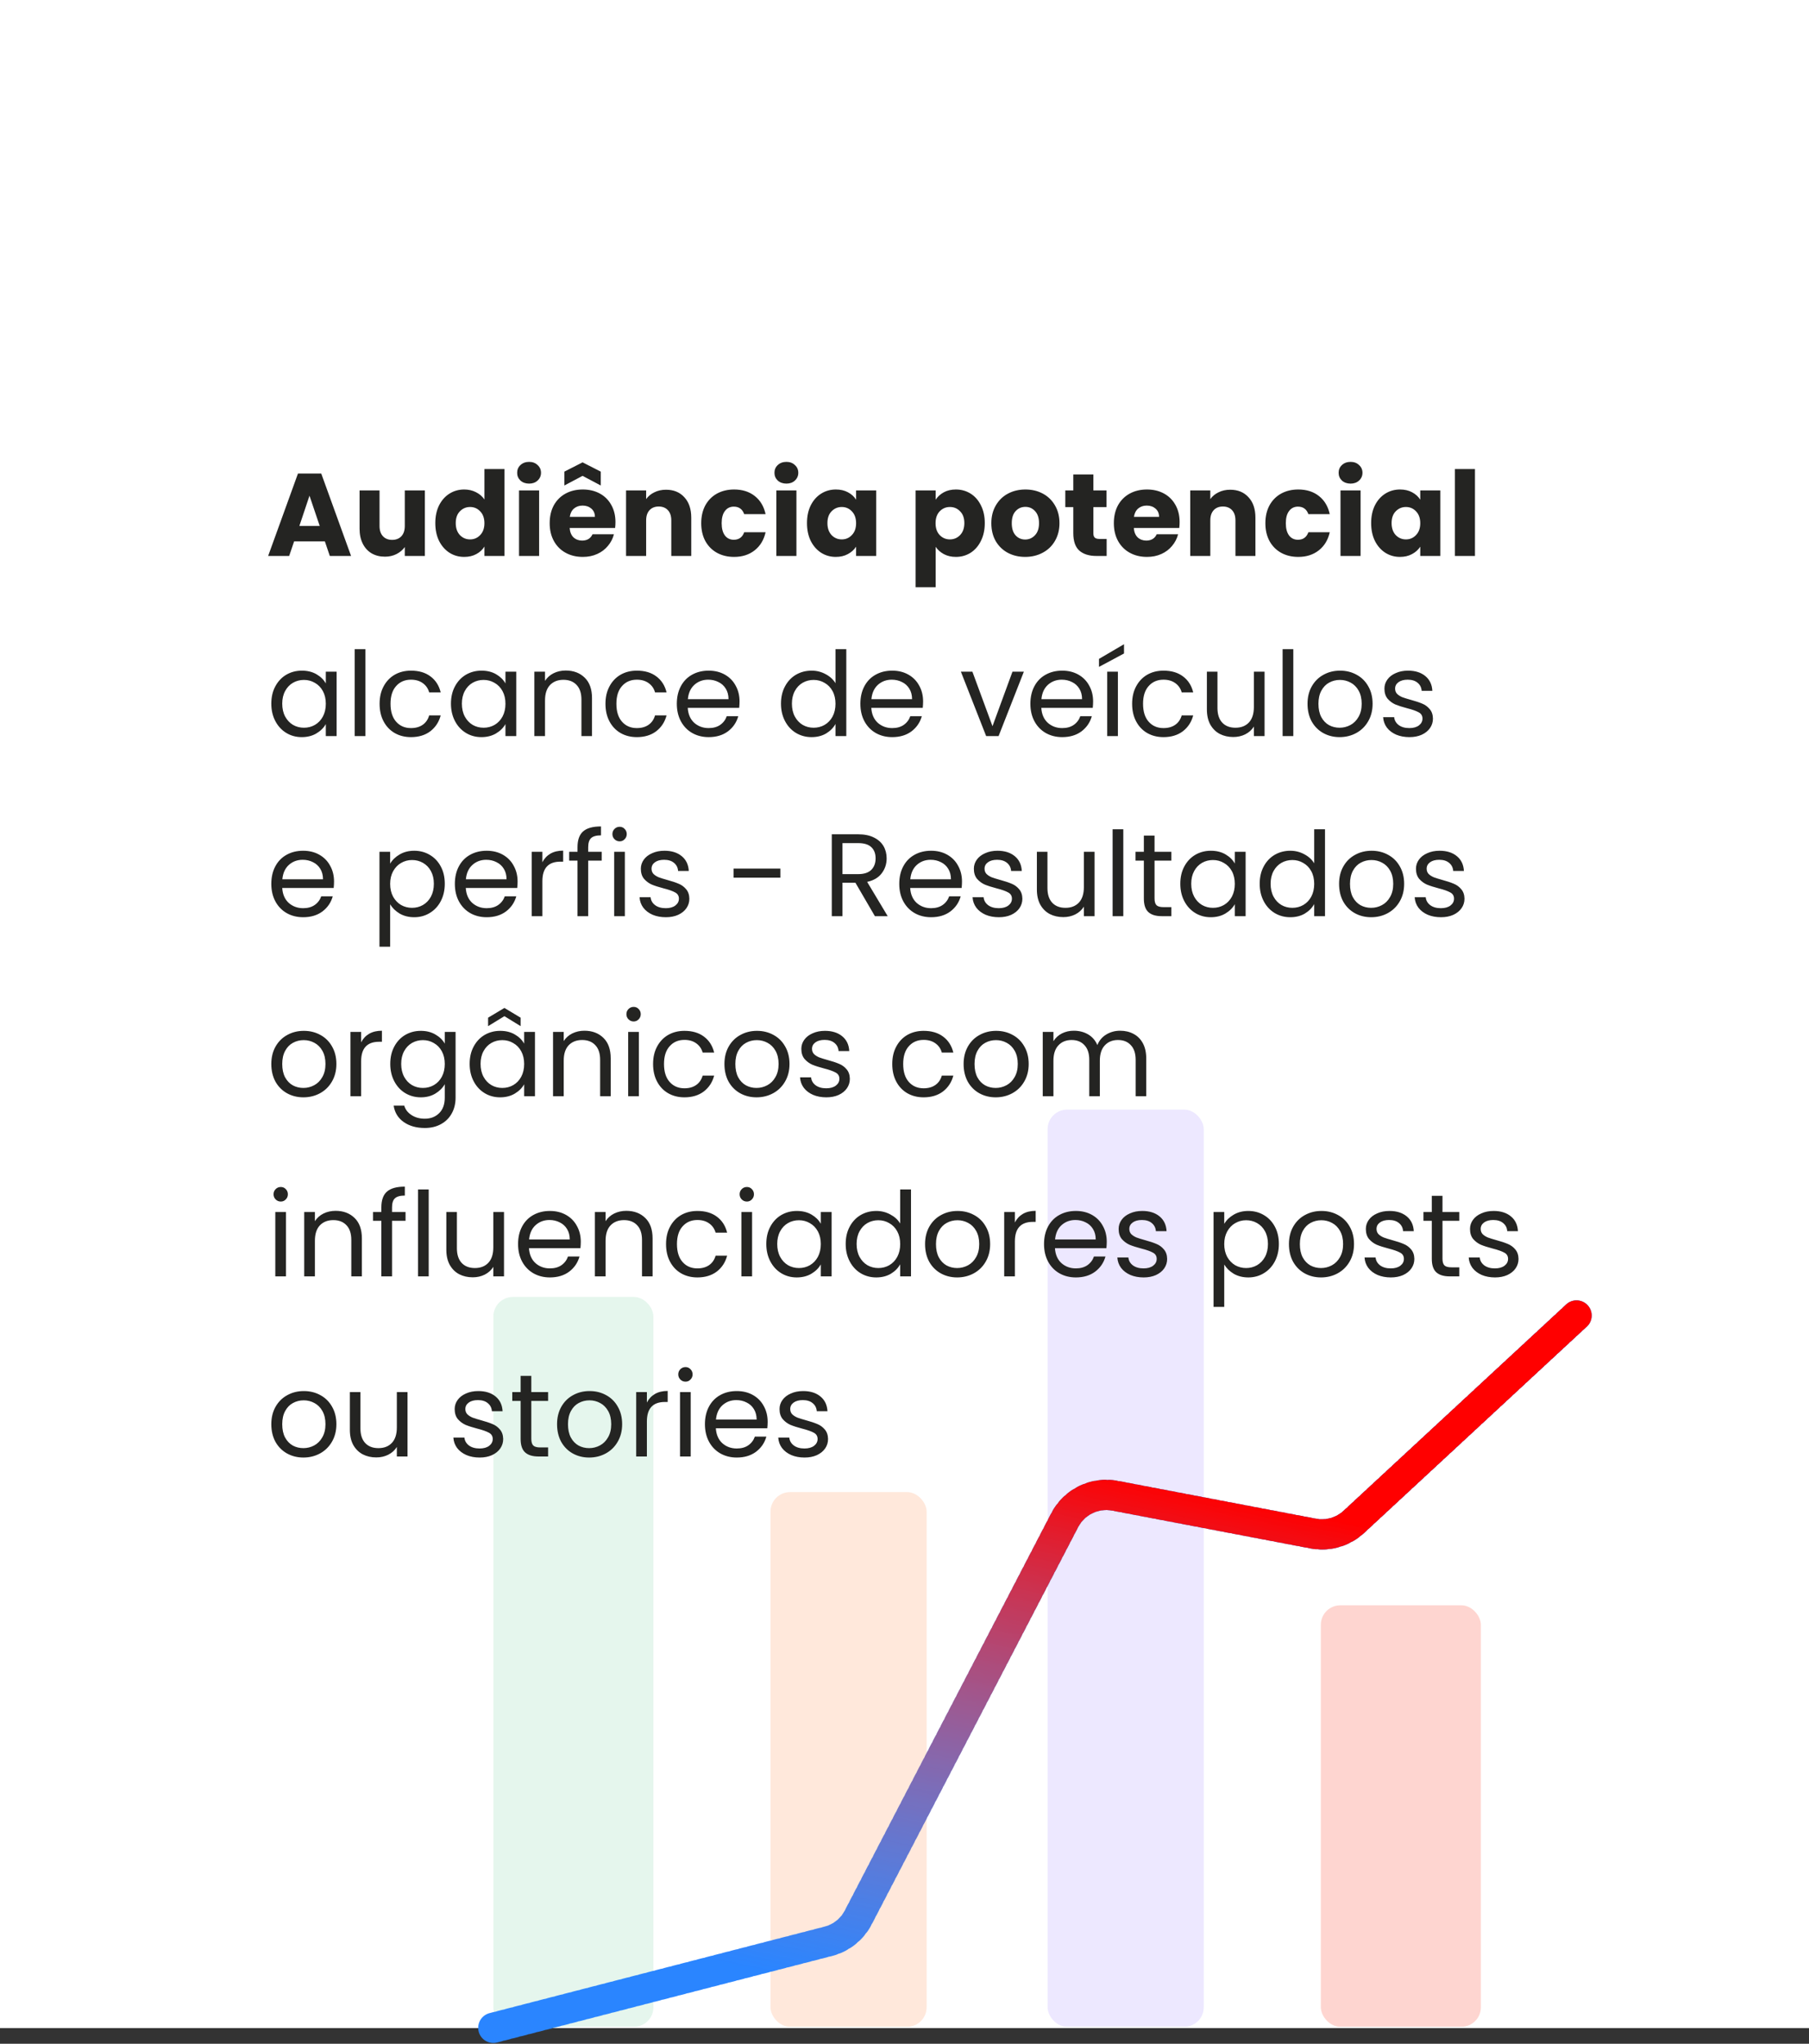
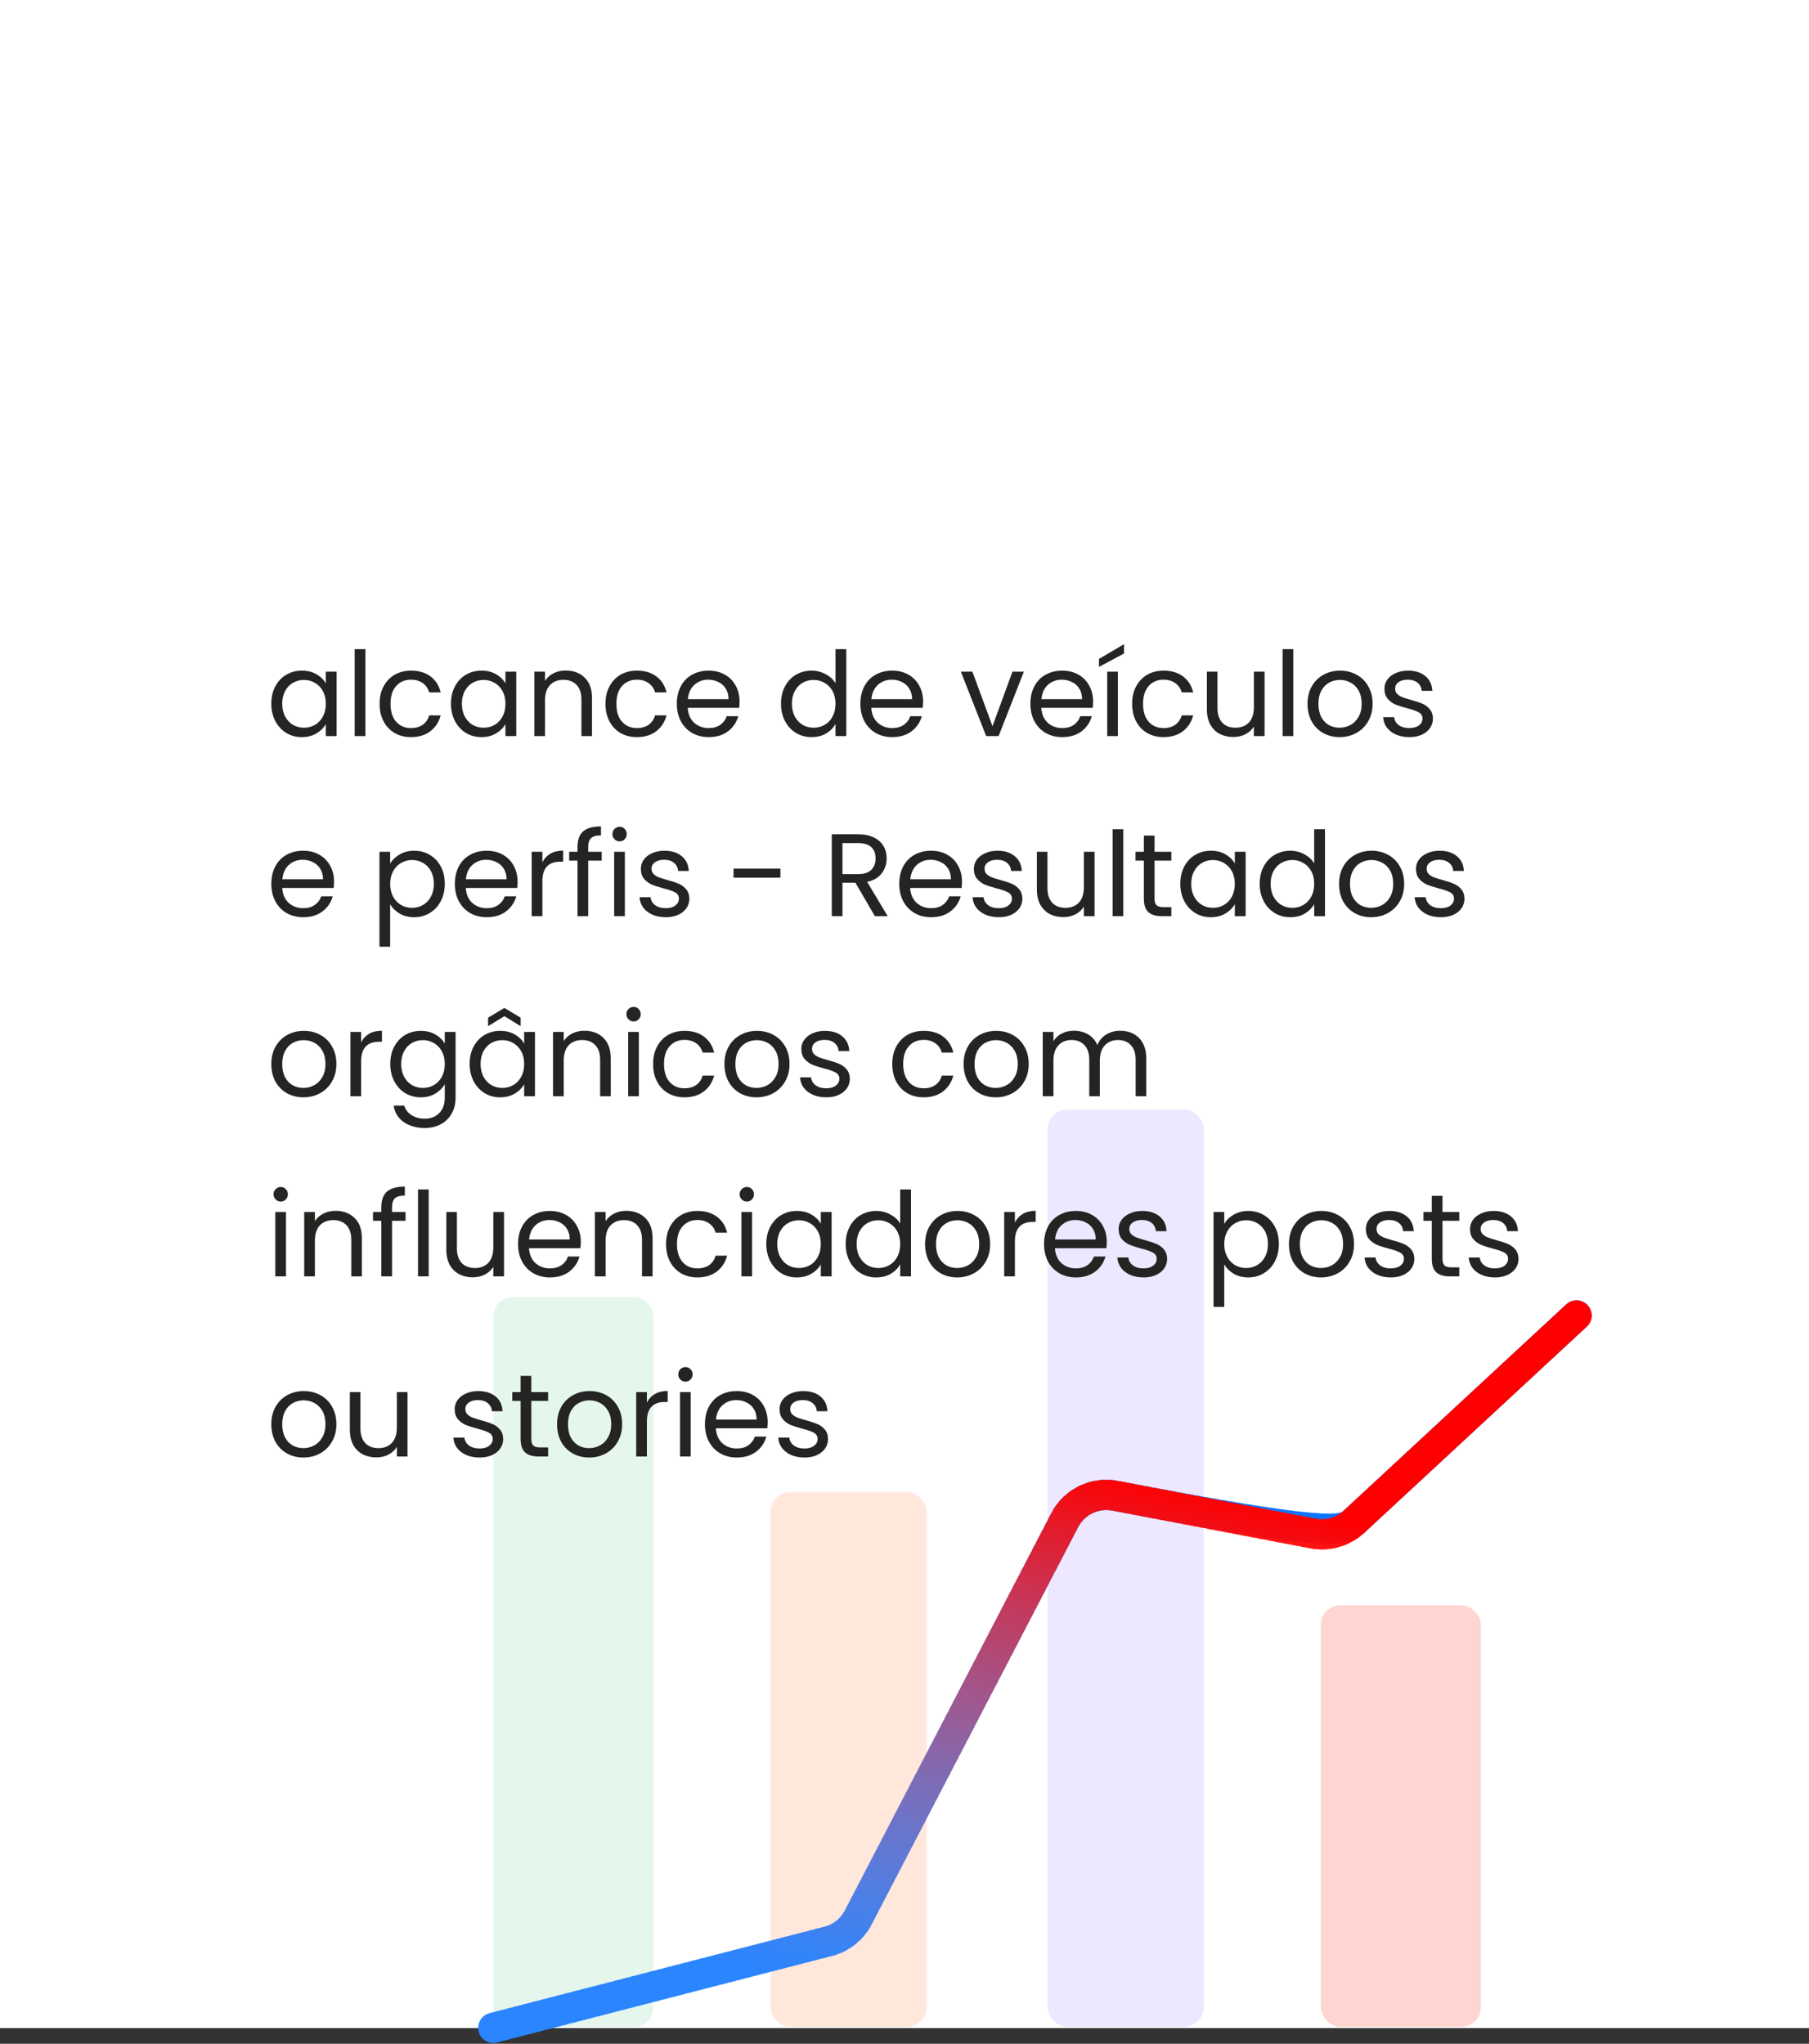
<svg xmlns="http://www.w3.org/2000/svg" width="231" height="261" viewBox="0 0 231 261" fill="none">
  <rect x="0" y="0" width="231" height="261" fill="#333333" stroke="none" />
  <rect width="231" height="259" fill="white" />
  <g opacity="0.35">
    <rect x="63" y="165.629" width="20.435" height="93.204" rx="2.492" fill="#B5E4CA" />
    <rect x="98.388" y="190.55" width="19.937" height="68.283" rx="2.492" fill="#FFBC99" />
    <rect x="133.775" y="141.705" width="19.937" height="117.128" rx="2.492" fill="#CABDFF" />
    <rect x="168.664" y="205.004" width="20.435" height="53.829" rx="2.492" fill="#FC8877" />
  </g>
-   <path d="M41.485 69.14H37.555L36.925 71H34.24L38.05 60.47H41.02L44.83 71H42.115L41.485 69.14ZM40.825 67.16L39.52 63.305L38.23 67.16H40.825ZM54.255 62.63V71H51.69V69.86C51.43 70.23 51.075 70.53 50.625 70.76C50.185 70.98 49.695 71.09 49.155 71.09C48.515 71.09 47.95 70.95 47.46 70.67C46.97 70.38 46.59 69.965 46.32 69.425C46.05 68.885 45.915 68.25 45.915 67.52V62.63H48.465V67.175C48.465 67.735 48.61 68.17 48.9 68.48C49.19 68.79 49.58 68.945 50.07 68.945C50.57 68.945 50.965 68.79 51.255 68.48C51.545 68.17 51.69 67.735 51.69 67.175V62.63H54.255ZM55.587 66.8C55.587 65.94 55.747 65.185 56.067 64.535C56.397 63.885 56.842 63.385 57.402 63.035C57.962 62.685 58.587 62.51 59.277 62.51C59.827 62.51 60.327 62.625 60.777 62.855C61.237 63.085 61.597 63.395 61.857 63.785V59.9H64.422V71H61.857V69.8C61.617 70.2 61.272 70.52 60.822 70.76C60.382 71 59.867 71.12 59.277 71.12C58.587 71.12 57.962 70.945 57.402 70.595C56.842 70.235 56.397 69.73 56.067 69.08C55.747 68.42 55.587 67.66 55.587 66.8ZM61.857 66.815C61.857 66.175 61.677 65.67 61.317 65.3C60.967 64.93 60.537 64.745 60.027 64.745C59.517 64.745 59.082 64.93 58.722 65.3C58.372 65.66 58.197 66.16 58.197 66.8C58.197 67.44 58.372 67.95 58.722 68.33C59.082 68.7 59.517 68.885 60.027 68.885C60.537 68.885 60.967 68.7 61.317 68.33C61.677 67.96 61.857 67.455 61.857 66.815ZM67.568 61.76C67.118 61.76 66.748 61.63 66.458 61.37C66.178 61.1 66.038 60.77 66.038 60.38C66.038 59.98 66.178 59.65 66.458 59.39C66.748 59.12 67.118 58.985 67.568 58.985C68.008 58.985 68.368 59.12 68.648 59.39C68.938 59.65 69.083 59.98 69.083 60.38C69.083 60.77 68.938 61.1 68.648 61.37C68.368 61.63 68.008 61.76 67.568 61.76ZM68.843 62.63V71H66.278V62.63H68.843ZM78.591 66.68C78.591 66.92 78.576 67.17 78.546 67.43H72.742C72.781 67.95 72.947 68.35 73.237 68.63C73.537 68.9 73.901 69.035 74.332 69.035C74.972 69.035 75.416 68.765 75.666 68.225H78.397C78.257 68.775 78.001 69.27 77.632 69.71C77.272 70.15 76.817 70.495 76.266 70.745C75.716 70.995 75.102 71.12 74.421 71.12C73.602 71.12 72.871 70.945 72.231 70.595C71.591 70.245 71.091 69.745 70.731 69.095C70.371 68.445 70.192 67.685 70.192 66.815C70.192 65.945 70.367 65.185 70.716 64.535C71.076 63.885 71.576 63.385 72.216 63.035C72.856 62.685 73.591 62.51 74.421 62.51C75.231 62.51 75.951 62.68 76.582 63.02C77.212 63.36 77.701 63.845 78.052 64.475C78.412 65.105 78.591 65.84 78.591 66.68ZM75.966 66.005C75.966 65.565 75.817 65.215 75.516 64.955C75.216 64.695 74.841 64.565 74.391 64.565C73.962 64.565 73.597 64.69 73.296 64.94C73.007 65.19 72.826 65.545 72.757 66.005H75.966ZM74.391 60.77L72.067 62V60.23L74.391 59.045L76.716 60.23V62L74.391 60.77ZM85.045 62.54C86.025 62.54 86.805 62.86 87.385 63.5C87.975 64.13 88.27 65 88.27 66.11V71H85.72V66.455C85.72 65.895 85.575 65.46 85.285 65.15C84.995 64.84 84.605 64.685 84.115 64.685C83.625 64.685 83.235 64.84 82.945 65.15C82.655 65.46 82.51 65.895 82.51 66.455V71H79.945V62.63H82.51V63.74C82.77 63.37 83.12 63.08 83.56 62.87C84 62.65 84.495 62.54 85.045 62.54ZM89.542 66.815C89.542 65.945 89.717 65.185 90.067 64.535C90.427 63.885 90.922 63.385 91.552 63.035C92.192 62.685 92.922 62.51 93.742 62.51C94.792 62.51 95.667 62.785 96.367 63.335C97.077 63.885 97.542 64.66 97.762 65.66H95.032C94.802 65.02 94.357 64.7 93.697 64.7C93.227 64.7 92.852 64.885 92.572 65.255C92.292 65.615 92.152 66.135 92.152 66.815C92.152 67.495 92.292 68.02 92.572 68.39C92.852 68.75 93.227 68.93 93.697 68.93C94.357 68.93 94.802 68.61 95.032 67.97H97.762C97.542 68.95 97.077 69.72 96.367 70.28C95.657 70.84 94.782 71.12 93.742 71.12C92.922 71.12 92.192 70.945 91.552 70.595C90.922 70.245 90.427 69.745 90.067 69.095C89.717 68.445 89.542 67.685 89.542 66.815ZM100.424 61.76C99.974 61.76 99.604 61.63 99.314 61.37C99.034 61.1 98.894 60.77 98.894 60.38C98.894 59.98 99.034 59.65 99.314 59.39C99.604 59.12 99.974 58.985 100.424 58.985C100.864 58.985 101.224 59.12 101.504 59.39C101.794 59.65 101.939 59.98 101.939 60.38C101.939 60.77 101.794 61.1 101.504 61.37C101.224 61.63 100.864 61.76 100.424 61.76ZM101.699 62.63V71H99.134V62.63H101.699ZM103.048 66.8C103.048 65.94 103.208 65.185 103.528 64.535C103.858 63.885 104.303 63.385 104.863 63.035C105.423 62.685 106.048 62.51 106.738 62.51C107.328 62.51 107.843 62.63 108.283 62.87C108.733 63.11 109.078 63.425 109.318 63.815V62.63H111.883V71H109.318V69.815C109.068 70.205 108.718 70.52 108.268 70.76C107.828 71 107.313 71.12 106.723 71.12C106.043 71.12 105.423 70.945 104.863 70.595C104.303 70.235 103.858 69.73 103.528 69.08C103.208 68.42 103.048 67.66 103.048 66.8ZM109.318 66.815C109.318 66.175 109.138 65.67 108.778 65.3C108.428 64.93 107.998 64.745 107.488 64.745C106.978 64.745 106.543 64.93 106.183 65.3C105.833 65.66 105.658 66.16 105.658 66.8C105.658 67.44 105.833 67.95 106.183 68.33C106.543 68.7 106.978 68.885 107.488 68.885C107.998 68.885 108.428 68.7 108.778 68.33C109.138 67.96 109.318 67.455 109.318 66.815ZM119.482 63.815C119.732 63.425 120.077 63.11 120.517 62.87C120.957 62.63 121.472 62.51 122.062 62.51C122.752 62.51 123.377 62.685 123.937 63.035C124.497 63.385 124.937 63.885 125.257 64.535C125.587 65.185 125.752 65.94 125.752 66.8C125.752 67.66 125.587 68.42 125.257 69.08C124.937 69.73 124.497 70.235 123.937 70.595C123.377 70.945 122.752 71.12 122.062 71.12C121.482 71.12 120.967 71 120.517 70.76C120.077 70.52 119.732 70.21 119.482 69.83V74.99H116.917V62.63H119.482V63.815ZM123.142 66.8C123.142 66.16 122.962 65.66 122.602 65.3C122.252 64.93 121.817 64.745 121.297 64.745C120.787 64.745 120.352 64.93 119.992 65.3C119.642 65.67 119.467 66.175 119.467 66.815C119.467 67.455 119.642 67.96 119.992 68.33C120.352 68.7 120.787 68.885 121.297 68.885C121.807 68.885 122.242 68.7 122.602 68.33C122.962 67.95 123.142 67.44 123.142 66.8ZM130.908 71.12C130.088 71.12 129.348 70.945 128.688 70.595C128.038 70.245 127.523 69.745 127.143 69.095C126.773 68.445 126.588 67.685 126.588 66.815C126.588 65.955 126.778 65.2 127.158 64.55C127.538 63.89 128.058 63.385 128.718 63.035C129.378 62.685 130.118 62.51 130.938 62.51C131.758 62.51 132.498 62.685 133.158 63.035C133.818 63.385 134.338 63.89 134.718 64.55C135.098 65.2 135.288 65.955 135.288 66.815C135.288 67.675 135.093 68.435 134.703 69.095C134.323 69.745 133.798 70.245 133.128 70.595C132.468 70.945 131.728 71.12 130.908 71.12ZM130.908 68.9C131.398 68.9 131.813 68.72 132.153 68.36C132.503 68 132.678 67.485 132.678 66.815C132.678 66.145 132.508 65.63 132.168 65.27C131.838 64.91 131.428 64.73 130.938 64.73C130.438 64.73 130.023 64.91 129.693 65.27C129.363 65.62 129.198 66.135 129.198 66.815C129.198 67.485 129.358 68 129.678 68.36C130.008 68.72 130.418 68.9 130.908 68.9ZM141.314 68.825V71H140.009C139.079 71 138.354 70.775 137.834 70.325C137.314 69.865 137.054 69.12 137.054 68.09V64.76H136.034V62.63H137.054V60.59H139.619V62.63H141.299V64.76H139.619V68.12C139.619 68.37 139.679 68.55 139.799 68.66C139.919 68.77 140.119 68.825 140.399 68.825H141.314ZM150.632 66.68C150.632 66.92 150.618 67.17 150.588 67.43H144.783C144.823 67.95 144.988 68.35 145.278 68.63C145.578 68.9 145.943 69.035 146.373 69.035C147.013 69.035 147.458 68.765 147.708 68.225H150.438C150.298 68.775 150.043 69.27 149.673 69.71C149.313 70.15 148.858 70.495 148.308 70.745C147.758 70.995 147.143 71.12 146.463 71.12C145.643 71.12 144.913 70.945 144.273 70.595C143.633 70.245 143.133 69.745 142.773 69.095C142.413 68.445 142.233 67.685 142.233 66.815C142.233 65.945 142.408 65.185 142.758 64.535C143.118 63.885 143.618 63.385 144.258 63.035C144.898 62.685 145.633 62.51 146.463 62.51C147.273 62.51 147.993 62.68 148.623 63.02C149.253 63.36 149.743 63.845 150.093 64.475C150.453 65.105 150.632 65.84 150.632 66.68ZM148.008 66.005C148.008 65.565 147.858 65.215 147.558 64.955C147.258 64.695 146.883 64.565 146.433 64.565C146.003 64.565 145.638 64.69 145.338 64.94C145.048 65.19 144.868 65.545 144.798 66.005H148.008ZM157.086 62.54C158.066 62.54 158.846 62.86 159.426 63.5C160.016 64.13 160.311 65 160.311 66.11V71H157.761V66.455C157.761 65.895 157.616 65.46 157.326 65.15C157.036 64.84 156.646 64.685 156.156 64.685C155.666 64.685 155.276 64.84 154.986 65.15C154.696 65.46 154.551 65.895 154.551 66.455V71H151.986V62.63H154.551V63.74C154.811 63.37 155.161 63.08 155.601 62.87C156.041 62.65 156.536 62.54 157.086 62.54ZM161.583 66.815C161.583 65.945 161.758 65.185 162.108 64.535C162.468 63.885 162.963 63.385 163.593 63.035C164.233 62.685 164.963 62.51 165.783 62.51C166.833 62.51 167.708 62.785 168.408 63.335C169.118 63.885 169.583 64.66 169.803 65.66H167.073C166.843 65.02 166.398 64.7 165.738 64.7C165.268 64.7 164.893 64.885 164.613 65.255C164.333 65.615 164.193 66.135 164.193 66.815C164.193 67.495 164.333 68.02 164.613 68.39C164.893 68.75 165.268 68.93 165.738 68.93C166.398 68.93 166.843 68.61 167.073 67.97H169.803C169.583 68.95 169.118 69.72 168.408 70.28C167.698 70.84 166.823 71.12 165.783 71.12C164.963 71.12 164.233 70.945 163.593 70.595C162.963 70.245 162.468 69.745 162.108 69.095C161.758 68.445 161.583 67.685 161.583 66.815ZM172.465 61.76C172.015 61.76 171.645 61.63 171.355 61.37C171.075 61.1 170.935 60.77 170.935 60.38C170.935 59.98 171.075 59.65 171.355 59.39C171.645 59.12 172.015 58.985 172.465 58.985C172.905 58.985 173.265 59.12 173.545 59.39C173.835 59.65 173.98 59.98 173.98 60.38C173.98 60.77 173.835 61.1 173.545 61.37C173.265 61.63 172.905 61.76 172.465 61.76ZM173.74 62.63V71H171.175V62.63H173.74ZM175.089 66.8C175.089 65.94 175.249 65.185 175.569 64.535C175.899 63.885 176.344 63.385 176.904 63.035C177.464 62.685 178.089 62.51 178.779 62.51C179.369 62.51 179.884 62.63 180.324 62.87C180.774 63.11 181.119 63.425 181.359 63.815V62.63H183.924V71H181.359V69.815C181.109 70.205 180.759 70.52 180.309 70.76C179.869 71 179.354 71.12 178.764 71.12C178.084 71.12 177.464 70.945 176.904 70.595C176.344 70.235 175.899 69.73 175.569 69.08C175.249 68.42 175.089 67.66 175.089 66.8ZM181.359 66.815C181.359 66.175 181.179 65.67 180.819 65.3C180.469 64.93 180.039 64.745 179.529 64.745C179.019 64.745 178.584 64.93 178.224 65.3C177.874 65.66 177.699 66.16 177.699 66.8C177.699 67.44 177.874 67.95 178.224 68.33C178.584 68.7 179.019 68.885 179.529 68.885C180.039 68.885 180.469 68.7 180.819 68.33C181.179 67.96 181.359 67.455 181.359 66.815ZM188.345 59.9V71H185.78V59.9H188.345Z" fill="#242422" />
  <path d="M34.645 89.86C34.645 89.02 34.815 88.285 35.155 87.655C35.495 87.015 35.96 86.52 36.55 86.17C37.15 85.82 37.815 85.645 38.545 85.645C39.265 85.645 39.89 85.8 40.42 86.11C40.95 86.42 41.345 86.81 41.605 87.28V85.78H42.985V94H41.605V92.47C41.335 92.95 40.93 93.35 40.39 93.67C39.86 93.98 39.24 94.135 38.53 94.135C37.8 94.135 37.14 93.955 36.55 93.595C35.96 93.235 35.495 92.73 35.155 92.08C34.815 91.43 34.645 90.69 34.645 89.86ZM41.605 89.875C41.605 89.255 41.48 88.715 41.23 88.255C40.98 87.795 40.64 87.445 40.21 87.205C39.79 86.955 39.325 86.83 38.815 86.83C38.305 86.83 37.84 86.95 37.42 87.19C37 87.43 36.665 87.78 36.415 88.24C36.165 88.7 36.04 89.24 36.04 89.86C36.04 90.49 36.165 91.04 36.415 91.51C36.665 91.97 37 92.325 37.42 92.575C37.84 92.815 38.305 92.935 38.815 92.935C39.325 92.935 39.79 92.815 40.21 92.575C40.64 92.325 40.98 91.97 41.23 91.51C41.48 91.04 41.605 90.495 41.605 89.875ZM46.657 82.9V94H45.292V82.9H46.657ZM48.473 89.875C48.473 89.025 48.643 88.285 48.983 87.655C49.323 87.015 49.793 86.52 50.393 86.17C51.003 85.82 51.698 85.645 52.478 85.645C53.488 85.645 54.318 85.89 54.968 86.38C55.628 86.87 56.063 87.55 56.273 88.42H54.803C54.663 87.92 54.388 87.525 53.978 87.235C53.578 86.945 53.078 86.8 52.478 86.8C51.698 86.8 51.068 87.07 50.588 87.61C50.108 88.14 49.868 88.895 49.868 89.875C49.868 90.865 50.108 91.63 50.588 92.17C51.068 92.71 51.698 92.98 52.478 92.98C53.078 92.98 53.578 92.84 53.978 92.56C54.378 92.28 54.653 91.88 54.803 91.36H56.273C56.053 92.2 55.613 92.875 54.953 93.385C54.293 93.885 53.468 94.135 52.478 94.135C51.698 94.135 51.003 93.96 50.393 93.61C49.793 93.26 49.323 92.765 48.983 92.125C48.643 91.485 48.473 90.735 48.473 89.875ZM57.584 89.86C57.584 89.02 57.755 88.285 58.094 87.655C58.434 87.015 58.9 86.52 59.489 86.17C60.09 85.82 60.755 85.645 61.484 85.645C62.205 85.645 62.83 85.8 63.359 86.11C63.889 86.42 64.284 86.81 64.544 87.28V85.78H65.924V94H64.544V92.47C64.275 92.95 63.87 93.35 63.33 93.67C62.8 93.98 62.179 94.135 61.469 94.135C60.739 94.135 60.08 93.955 59.489 93.595C58.9 93.235 58.434 92.73 58.094 92.08C57.755 91.43 57.584 90.69 57.584 89.86ZM64.544 89.875C64.544 89.255 64.419 88.715 64.169 88.255C63.919 87.795 63.58 87.445 63.15 87.205C62.73 86.955 62.264 86.83 61.755 86.83C61.245 86.83 60.779 86.95 60.359 87.19C59.94 87.43 59.605 87.78 59.355 88.24C59.105 88.7 58.98 89.24 58.98 89.86C58.98 90.49 59.105 91.04 59.355 91.51C59.605 91.97 59.94 92.325 60.359 92.575C60.779 92.815 61.245 92.935 61.755 92.935C62.264 92.935 62.73 92.815 63.15 92.575C63.58 92.325 63.919 91.97 64.169 91.51C64.419 91.04 64.544 90.495 64.544 89.875ZM72.236 85.63C73.236 85.63 74.046 85.935 74.666 86.545C75.286 87.145 75.596 88.015 75.596 89.155V94H74.246V89.35C74.246 88.53 74.041 87.905 73.631 87.475C73.221 87.035 72.661 86.815 71.951 86.815C71.231 86.815 70.656 87.04 70.226 87.49C69.806 87.94 69.596 88.595 69.596 89.455V94H68.231V85.78H69.596V86.95C69.866 86.53 70.231 86.205 70.691 85.975C71.161 85.745 71.676 85.63 72.236 85.63ZM77.316 89.875C77.316 89.025 77.486 88.285 77.826 87.655C78.166 87.015 78.636 86.52 79.236 86.17C79.846 85.82 80.541 85.645 81.321 85.645C82.331 85.645 83.161 85.89 83.811 86.38C84.471 86.87 84.906 87.55 85.116 88.42H83.646C83.506 87.92 83.231 87.525 82.821 87.235C82.421 86.945 81.921 86.8 81.321 86.8C80.541 86.8 79.911 87.07 79.431 87.61C78.951 88.14 78.711 88.895 78.711 89.875C78.711 90.865 78.951 91.63 79.431 92.17C79.911 92.71 80.541 92.98 81.321 92.98C81.921 92.98 82.421 92.84 82.821 92.56C83.221 92.28 83.496 91.88 83.646 91.36H85.116C84.896 92.2 84.456 92.875 83.796 93.385C83.136 93.885 82.311 94.135 81.321 94.135C80.541 94.135 79.846 93.96 79.236 93.61C78.636 93.26 78.166 92.765 77.826 92.125C77.486 91.485 77.316 90.735 77.316 89.875ZM94.437 89.575C94.437 89.835 94.422 90.11 94.392 90.4H87.822C87.872 91.21 88.147 91.845 88.647 92.305C89.157 92.755 89.772 92.98 90.492 92.98C91.082 92.98 91.572 92.845 91.962 92.575C92.362 92.295 92.642 91.925 92.802 91.465H94.272C94.052 92.255 93.612 92.9 92.952 93.4C92.292 93.89 91.472 94.135 90.492 94.135C89.712 94.135 89.012 93.96 88.392 93.61C87.782 93.26 87.302 92.765 86.952 92.125C86.602 91.475 86.427 90.725 86.427 89.875C86.427 89.025 86.597 88.28 86.937 87.64C87.277 87 87.752 86.51 88.362 86.17C88.982 85.82 89.692 85.645 90.492 85.645C91.272 85.645 91.962 85.815 92.562 86.155C93.162 86.495 93.622 86.965 93.942 87.565C94.272 88.155 94.437 88.825 94.437 89.575ZM93.027 89.29C93.027 88.77 92.912 88.325 92.682 87.955C92.452 87.575 92.137 87.29 91.737 87.1C91.347 86.9 90.912 86.8 90.432 86.8C89.742 86.8 89.152 87.02 88.662 87.46C88.182 87.9 87.907 88.51 87.837 89.29H93.027ZM99.728 89.86C99.728 89.02 99.898 88.285 100.238 87.655C100.578 87.015 101.043 86.52 101.633 86.17C102.233 85.82 102.903 85.645 103.643 85.645C104.283 85.645 104.878 85.795 105.428 86.095C105.978 86.385 106.398 86.77 106.688 87.25V82.9H108.068V94H106.688V92.455C106.418 92.945 106.018 93.35 105.488 93.67C104.958 93.98 104.338 94.135 103.628 94.135C102.898 94.135 102.233 93.955 101.633 93.595C101.043 93.235 100.578 92.73 100.238 92.08C99.898 91.43 99.728 90.69 99.728 89.86ZM106.688 89.875C106.688 89.255 106.563 88.715 106.313 88.255C106.063 87.795 105.723 87.445 105.293 87.205C104.873 86.955 104.408 86.83 103.898 86.83C103.388 86.83 102.923 86.95 102.503 87.19C102.083 87.43 101.748 87.78 101.498 88.24C101.248 88.7 101.123 89.24 101.123 89.86C101.123 90.49 101.248 91.04 101.498 91.51C101.748 91.97 102.083 92.325 102.503 92.575C102.923 92.815 103.388 92.935 103.898 92.935C104.408 92.935 104.873 92.815 105.293 92.575C105.723 92.325 106.063 91.97 106.313 91.51C106.563 91.04 106.688 90.495 106.688 89.875ZM117.875 89.575C117.875 89.835 117.86 90.11 117.83 90.4H111.26C111.31 91.21 111.585 91.845 112.085 92.305C112.595 92.755 113.21 92.98 113.93 92.98C114.52 92.98 115.01 92.845 115.4 92.575C115.8 92.295 116.08 91.925 116.24 91.465H117.71C117.49 92.255 117.05 92.9 116.39 93.4C115.73 93.89 114.91 94.135 113.93 94.135C113.15 94.135 112.45 93.96 111.83 93.61C111.22 93.26 110.74 92.765 110.39 92.125C110.04 91.475 109.865 90.725 109.865 89.875C109.865 89.025 110.035 88.28 110.375 87.64C110.715 87 111.19 86.51 111.8 86.17C112.42 85.82 113.13 85.645 113.93 85.645C114.71 85.645 115.4 85.815 116 86.155C116.6 86.495 117.06 86.965 117.38 87.565C117.71 88.155 117.875 88.825 117.875 89.575ZM116.465 89.29C116.465 88.77 116.35 88.325 116.12 87.955C115.89 87.575 115.575 87.29 115.175 87.1C114.785 86.9 114.35 86.8 113.87 86.8C113.18 86.8 112.59 87.02 112.1 87.46C111.62 87.9 111.345 88.51 111.275 89.29H116.465ZM126.736 92.74L129.286 85.78H130.741L127.516 94H125.926L122.701 85.78H124.171L126.736 92.74ZM139.584 89.575C139.584 89.835 139.569 90.11 139.539 90.4H132.969C133.019 91.21 133.294 91.845 133.794 92.305C134.304 92.755 134.919 92.98 135.639 92.98C136.229 92.98 136.719 92.845 137.109 92.575C137.509 92.295 137.789 91.925 137.949 91.465H139.419C139.199 92.255 138.759 92.9 138.099 93.4C137.439 93.89 136.619 94.135 135.639 94.135C134.859 94.135 134.159 93.96 133.539 93.61C132.929 93.26 132.449 92.765 132.099 92.125C131.749 91.475 131.574 90.725 131.574 89.875C131.574 89.025 131.744 88.28 132.084 87.64C132.424 87 132.899 86.51 133.509 86.17C134.129 85.82 134.839 85.645 135.639 85.645C136.419 85.645 137.109 85.815 137.709 86.155C138.309 86.495 138.769 86.965 139.089 87.565C139.419 88.155 139.584 88.825 139.584 89.575ZM138.174 89.29C138.174 88.77 138.059 88.325 137.829 87.955C137.599 87.575 137.284 87.29 136.884 87.1C136.494 86.9 136.059 86.8 135.579 86.8C134.889 86.8 134.299 87.02 133.809 87.46C133.329 87.9 133.054 88.51 132.984 89.29H138.174ZM142.75 85.78V94H141.385V85.78H142.75ZM143.53 83.455L140.335 85.165V84.145L143.53 82.27V83.455ZM144.567 89.875C144.567 89.025 144.737 88.285 145.077 87.655C145.417 87.015 145.887 86.52 146.487 86.17C147.097 85.82 147.792 85.645 148.572 85.645C149.582 85.645 150.412 85.89 151.062 86.38C151.722 86.87 152.157 87.55 152.367 88.42H150.897C150.757 87.92 150.482 87.525 150.072 87.235C149.672 86.945 149.172 86.8 148.572 86.8C147.792 86.8 147.162 87.07 146.682 87.61C146.202 88.14 145.962 88.895 145.962 89.875C145.962 90.865 146.202 91.63 146.682 92.17C147.162 92.71 147.792 92.98 148.572 92.98C149.172 92.98 149.672 92.84 150.072 92.56C150.472 92.28 150.747 91.88 150.897 91.36H152.367C152.147 92.2 151.707 92.875 151.047 93.385C150.387 93.885 149.562 94.135 148.572 94.135C147.792 94.135 147.097 93.96 146.487 93.61C145.887 93.26 145.417 92.765 145.077 92.125C144.737 91.485 144.567 90.735 144.567 89.875ZM161.478 85.78V94H160.113V92.785C159.853 93.205 159.488 93.535 159.018 93.775C158.558 94.005 158.048 94.12 157.488 94.12C156.848 94.12 156.273 93.99 155.763 93.73C155.253 93.46 154.848 93.06 154.548 92.53C154.258 92 154.113 91.355 154.113 90.595V85.78H155.463V90.415C155.463 91.225 155.668 91.85 156.078 92.29C156.488 92.72 157.048 92.935 157.758 92.935C158.488 92.935 159.063 92.71 159.483 92.26C159.903 91.81 160.113 91.155 160.113 90.295V85.78H161.478ZM165.148 82.9V94H163.783V82.9H165.148ZM171.059 94.135C170.289 94.135 169.589 93.96 168.959 93.61C168.339 93.26 167.849 92.765 167.489 92.125C167.139 91.475 166.964 90.725 166.964 89.875C166.964 89.035 167.144 88.295 167.504 87.655C167.874 87.005 168.374 86.51 169.004 86.17C169.634 85.82 170.339 85.645 171.119 85.645C171.899 85.645 172.604 85.82 173.234 86.17C173.864 86.51 174.359 87 174.719 87.64C175.089 88.28 175.274 89.025 175.274 89.875C175.274 90.725 175.084 91.475 174.704 92.125C174.334 92.765 173.829 93.26 173.189 93.61C172.549 93.96 171.839 94.135 171.059 94.135ZM171.059 92.935C171.549 92.935 172.009 92.82 172.439 92.59C172.869 92.36 173.214 92.015 173.474 91.555C173.744 91.095 173.879 90.535 173.879 89.875C173.879 89.215 173.749 88.655 173.489 88.195C173.229 87.735 172.889 87.395 172.469 87.175C172.049 86.945 171.594 86.83 171.104 86.83C170.604 86.83 170.144 86.945 169.724 87.175C169.314 87.395 168.984 87.735 168.734 88.195C168.484 88.655 168.359 89.215 168.359 89.875C168.359 90.545 168.479 91.11 168.719 91.57C168.969 92.03 169.299 92.375 169.709 92.605C170.119 92.825 170.569 92.935 171.059 92.935ZM179.979 94.135C179.349 94.135 178.784 94.03 178.284 93.82C177.784 93.6 177.389 93.3 177.099 92.92C176.809 92.53 176.649 92.085 176.619 91.585H178.029C178.069 91.995 178.259 92.33 178.599 92.59C178.949 92.85 179.404 92.98 179.964 92.98C180.484 92.98 180.894 92.865 181.194 92.635C181.494 92.405 181.644 92.115 181.644 91.765C181.644 91.405 181.484 91.14 181.164 90.97C180.844 90.79 180.349 90.615 179.679 90.445C179.069 90.285 178.569 90.125 178.179 89.965C177.799 89.795 177.469 89.55 177.189 89.23C176.919 88.9 176.784 88.47 176.784 87.94C176.784 87.52 176.909 87.135 177.159 86.785C177.409 86.435 177.764 86.16 178.224 85.96C178.684 85.75 179.209 85.645 179.799 85.645C180.709 85.645 181.444 85.875 182.004 86.335C182.564 86.795 182.864 87.425 182.904 88.225H181.539C181.509 87.795 181.334 87.45 181.014 87.19C180.704 86.93 180.284 86.8 179.754 86.8C179.264 86.8 178.874 86.905 178.584 87.115C178.294 87.325 178.149 87.6 178.149 87.94C178.149 88.21 178.234 88.435 178.404 88.615C178.584 88.785 178.804 88.925 179.064 89.035C179.334 89.135 179.704 89.25 180.174 89.38C180.764 89.54 181.244 89.7 181.614 89.86C181.984 90.01 182.299 90.24 182.559 90.55C182.829 90.86 182.969 91.265 182.979 91.765C182.979 92.215 182.854 92.62 182.604 92.98C182.354 93.34 181.999 93.625 181.539 93.835C181.089 94.035 180.569 94.135 179.979 94.135ZM42.655 112.575C42.655 112.835 42.64 113.11 42.61 113.4H36.04C36.09 114.21 36.365 114.845 36.865 115.305C37.375 115.755 37.99 115.98 38.71 115.98C39.3 115.98 39.79 115.845 40.18 115.575C40.58 115.295 40.86 114.925 41.02 114.465H42.49C42.27 115.255 41.83 115.9 41.17 116.4C40.51 116.89 39.69 117.135 38.71 117.135C37.93 117.135 37.23 116.96 36.61 116.61C36 116.26 35.52 115.765 35.17 115.125C34.82 114.475 34.645 113.725 34.645 112.875C34.645 112.025 34.815 111.28 35.155 110.64C35.495 110 35.97 109.51 36.58 109.17C37.2 108.82 37.91 108.645 38.71 108.645C39.49 108.645 40.18 108.815 40.78 109.155C41.38 109.495 41.84 109.965 42.16 110.565C42.49 111.155 42.655 111.825 42.655 112.575ZM41.245 112.29C41.245 111.77 41.13 111.325 40.9 110.955C40.67 110.575 40.355 110.29 39.955 110.1C39.565 109.9 39.13 109.8 38.65 109.8C37.96 109.8 37.37 110.02 36.88 110.46C36.4 110.9 36.125 111.51 36.055 112.29H41.245ZM49.821 110.295C50.091 109.825 50.491 109.435 51.021 109.125C51.561 108.805 52.186 108.645 52.896 108.645C53.626 108.645 54.286 108.82 54.876 109.17C55.476 109.52 55.946 110.015 56.286 110.655C56.626 111.285 56.796 112.02 56.796 112.86C56.796 113.69 56.626 114.43 56.286 115.08C55.946 115.73 55.476 116.235 54.876 116.595C54.286 116.955 53.626 117.135 52.896 117.135C52.196 117.135 51.576 116.98 51.036 116.67C50.506 116.35 50.101 115.955 49.821 115.485V120.9H48.456V108.78H49.821V110.295ZM55.401 112.86C55.401 112.24 55.276 111.7 55.026 111.24C54.776 110.78 54.436 110.43 54.006 110.19C53.586 109.95 53.121 109.83 52.611 109.83C52.111 109.83 51.646 109.955 51.216 110.205C50.796 110.445 50.456 110.8 50.196 111.27C49.946 111.73 49.821 112.265 49.821 112.875C49.821 113.495 49.946 114.04 50.196 114.51C50.456 114.97 50.796 115.325 51.216 115.575C51.646 115.815 52.111 115.935 52.611 115.935C53.121 115.935 53.586 115.815 54.006 115.575C54.436 115.325 54.776 114.97 55.026 114.51C55.276 114.04 55.401 113.49 55.401 112.86ZM66.093 112.575C66.093 112.835 66.078 113.11 66.047 113.4H59.477C59.528 114.21 59.803 114.845 60.303 115.305C60.812 115.755 61.428 115.98 62.148 115.98C62.737 115.98 63.227 115.845 63.617 115.575C64.017 115.295 64.297 114.925 64.457 114.465H65.927C65.707 115.255 65.267 115.9 64.608 116.4C63.947 116.89 63.127 117.135 62.148 117.135C61.367 117.135 60.667 116.96 60.047 116.61C59.438 116.26 58.958 115.765 58.608 115.125C58.258 114.475 58.083 113.725 58.083 112.875C58.083 112.025 58.252 111.28 58.593 110.64C58.932 110 59.407 109.51 60.017 109.17C60.638 108.82 61.347 108.645 62.148 108.645C62.928 108.645 63.617 108.815 64.218 109.155C64.817 109.495 65.278 109.965 65.597 110.565C65.927 111.155 66.093 111.825 66.093 112.575ZM64.683 112.29C64.683 111.77 64.567 111.325 64.338 110.955C64.108 110.575 63.792 110.29 63.392 110.1C63.002 109.9 62.568 109.8 62.087 109.8C61.398 109.8 60.807 110.02 60.318 110.46C59.837 110.9 59.562 111.51 59.492 112.29H64.683ZM69.259 110.115C69.499 109.645 69.839 109.28 70.279 109.02C70.729 108.76 71.274 108.63 71.914 108.63V110.04H71.554C70.024 110.04 69.259 110.87 69.259 112.53V117H67.894V108.78H69.259V110.115ZM76.835 109.905H75.11V117H73.745V109.905H72.68V108.78H73.745V108.195C73.745 107.275 73.98 106.605 74.45 106.185C74.93 105.755 75.695 105.54 76.745 105.54V106.68C76.145 106.68 75.72 106.8 75.47 107.04C75.23 107.27 75.11 107.655 75.11 108.195V108.78H76.835V109.905ZM79.132 107.445C78.871 107.445 78.651 107.355 78.472 107.175C78.291 106.995 78.201 106.775 78.201 106.515C78.201 106.255 78.291 106.035 78.472 105.855C78.651 105.675 78.871 105.585 79.132 105.585C79.382 105.585 79.591 105.675 79.761 105.855C79.942 106.035 80.031 106.255 80.031 106.515C80.031 106.775 79.942 106.995 79.761 107.175C79.591 107.355 79.382 107.445 79.132 107.445ZM79.791 108.78V117H78.427V108.78H79.791ZM85.028 117.135C84.398 117.135 83.833 117.03 83.333 116.82C82.833 116.6 82.438 116.3 82.148 115.92C81.858 115.53 81.698 115.085 81.668 114.585H83.078C83.118 114.995 83.308 115.33 83.648 115.59C83.998 115.85 84.453 115.98 85.013 115.98C85.533 115.98 85.943 115.865 86.243 115.635C86.543 115.405 86.693 115.115 86.693 114.765C86.693 114.405 86.533 114.14 86.213 113.97C85.893 113.79 85.398 113.615 84.728 113.445C84.118 113.285 83.618 113.125 83.228 112.965C82.848 112.795 82.518 112.55 82.238 112.23C81.968 111.9 81.833 111.47 81.833 110.94C81.833 110.52 81.958 110.135 82.208 109.785C82.458 109.435 82.813 109.16 83.273 108.96C83.733 108.75 84.258 108.645 84.848 108.645C85.758 108.645 86.493 108.875 87.053 109.335C87.613 109.795 87.913 110.425 87.953 111.225H86.588C86.558 110.795 86.383 110.45 86.063 110.19C85.753 109.93 85.333 109.8 84.803 109.8C84.313 109.8 83.923 109.905 83.633 110.115C83.343 110.325 83.198 110.6 83.198 110.94C83.198 111.21 83.283 111.435 83.453 111.615C83.633 111.785 83.853 111.925 84.113 112.035C84.383 112.135 84.753 112.25 85.223 112.38C85.813 112.54 86.293 112.7 86.663 112.86C87.033 113.01 87.348 113.24 87.608 113.55C87.878 113.86 88.018 114.265 88.028 114.765C88.028 115.215 87.903 115.62 87.653 115.98C87.403 116.34 87.048 116.625 86.588 116.835C86.138 117.035 85.618 117.135 85.028 117.135ZM99.654 110.925V112.08H93.669V110.925H99.654ZM111.72 117L109.23 112.725H107.58V117H106.215V106.545H109.59C110.38 106.545 111.045 106.68 111.585 106.95C112.135 107.22 112.545 107.585 112.815 108.045C113.085 108.505 113.22 109.03 113.22 109.62C113.22 110.34 113.01 110.975 112.59 111.525C112.18 112.075 111.56 112.44 110.73 112.62L113.355 117H111.72ZM107.58 111.63H109.59C110.33 111.63 110.885 111.45 111.255 111.09C111.625 110.72 111.81 110.23 111.81 109.62C111.81 109 111.625 108.52 111.255 108.18C110.895 107.84 110.34 107.67 109.59 107.67H107.58V111.63ZM122.841 112.575C122.841 112.835 122.826 113.11 122.796 113.4H116.226C116.276 114.21 116.551 114.845 117.051 115.305C117.561 115.755 118.176 115.98 118.896 115.98C119.486 115.98 119.976 115.845 120.366 115.575C120.766 115.295 121.046 114.925 121.206 114.465H122.676C122.456 115.255 122.016 115.9 121.356 116.4C120.696 116.89 119.876 117.135 118.896 117.135C118.116 117.135 117.416 116.96 116.796 116.61C116.186 116.26 115.706 115.765 115.356 115.125C115.006 114.475 114.831 113.725 114.831 112.875C114.831 112.025 115.001 111.28 115.341 110.64C115.681 110 116.156 109.51 116.766 109.17C117.386 108.82 118.096 108.645 118.896 108.645C119.676 108.645 120.366 108.815 120.966 109.155C121.566 109.495 122.026 109.965 122.346 110.565C122.676 111.155 122.841 111.825 122.841 112.575ZM121.431 112.29C121.431 111.77 121.316 111.325 121.086 110.955C120.856 110.575 120.541 110.29 120.141 110.1C119.751 109.9 119.316 109.8 118.836 109.8C118.146 109.8 117.556 110.02 117.066 110.46C116.586 110.9 116.311 111.51 116.241 112.29H121.431ZM127.552 117.135C126.922 117.135 126.357 117.03 125.857 116.82C125.357 116.6 124.962 116.3 124.672 115.92C124.382 115.53 124.222 115.085 124.192 114.585H125.602C125.642 114.995 125.832 115.33 126.172 115.59C126.522 115.85 126.977 115.98 127.537 115.98C128.057 115.98 128.467 115.865 128.767 115.635C129.067 115.405 129.217 115.115 129.217 114.765C129.217 114.405 129.057 114.14 128.737 113.97C128.417 113.79 127.922 113.615 127.252 113.445C126.642 113.285 126.142 113.125 125.752 112.965C125.372 112.795 125.042 112.55 124.762 112.23C124.492 111.9 124.357 111.47 124.357 110.94C124.357 110.52 124.482 110.135 124.732 109.785C124.982 109.435 125.337 109.16 125.797 108.96C126.257 108.75 126.782 108.645 127.372 108.645C128.282 108.645 129.017 108.875 129.577 109.335C130.137 109.795 130.437 110.425 130.477 111.225H129.112C129.082 110.795 128.907 110.45 128.587 110.19C128.277 109.93 127.857 109.8 127.327 109.8C126.837 109.8 126.447 109.905 126.157 110.115C125.867 110.325 125.722 110.6 125.722 110.94C125.722 111.21 125.807 111.435 125.977 111.615C126.157 111.785 126.377 111.925 126.637 112.035C126.907 112.135 127.277 112.25 127.747 112.38C128.337 112.54 128.817 112.7 129.187 112.86C129.557 113.01 129.872 113.24 130.132 113.55C130.402 113.86 130.542 114.265 130.552 114.765C130.552 115.215 130.427 115.62 130.177 115.98C129.927 116.34 129.572 116.625 129.112 116.835C128.662 117.035 128.142 117.135 127.552 117.135ZM139.769 108.78V117H138.404V115.785C138.144 116.205 137.779 116.535 137.309 116.775C136.849 117.005 136.339 117.12 135.779 117.12C135.139 117.12 134.564 116.99 134.054 116.73C133.544 116.46 133.139 116.06 132.839 115.53C132.549 115 132.404 114.355 132.404 113.595V108.78H133.754V113.415C133.754 114.225 133.959 114.85 134.369 115.29C134.779 115.72 135.339 115.935 136.049 115.935C136.779 115.935 137.354 115.71 137.774 115.26C138.194 114.81 138.404 114.155 138.404 113.295V108.78H139.769ZM143.439 105.9V117H142.074V105.9H143.439ZM147.43 109.905V114.75C147.43 115.15 147.515 115.435 147.685 115.605C147.855 115.765 148.15 115.845 148.57 115.845H149.575V117H148.345C147.585 117 147.015 116.825 146.635 116.475C146.255 116.125 146.065 115.55 146.065 114.75V109.905H145V108.78H146.065V106.71H147.43V108.78H149.575V109.905H147.43ZM150.719 112.86C150.719 112.02 150.889 111.285 151.229 110.655C151.569 110.015 152.034 109.52 152.624 109.17C153.224 108.82 153.889 108.645 154.619 108.645C155.339 108.645 155.964 108.8 156.494 109.11C157.024 109.42 157.419 109.81 157.679 110.28V108.78H159.059V117H157.679V115.47C157.409 115.95 157.004 116.35 156.464 116.67C155.934 116.98 155.314 117.135 154.604 117.135C153.874 117.135 153.214 116.955 152.624 116.595C152.034 116.235 151.569 115.73 151.229 115.08C150.889 114.43 150.719 113.69 150.719 112.86ZM157.679 112.875C157.679 112.255 157.554 111.715 157.304 111.255C157.054 110.795 156.714 110.445 156.284 110.205C155.864 109.955 155.399 109.83 154.889 109.83C154.379 109.83 153.914 109.95 153.494 110.19C153.074 110.43 152.739 110.78 152.489 111.24C152.239 111.7 152.114 112.24 152.114 112.86C152.114 113.49 152.239 114.04 152.489 114.51C152.739 114.97 153.074 115.325 153.494 115.575C153.914 115.815 154.379 115.935 154.889 115.935C155.399 115.935 155.864 115.815 156.284 115.575C156.714 115.325 157.054 114.97 157.304 114.51C157.554 114.04 157.679 113.495 157.679 112.875ZM160.856 112.86C160.856 112.02 161.026 111.285 161.366 110.655C161.706 110.015 162.171 109.52 162.761 109.17C163.361 108.82 164.031 108.645 164.771 108.645C165.411 108.645 166.006 108.795 166.556 109.095C167.106 109.385 167.526 109.77 167.816 110.25V105.9H169.196V117H167.816V115.455C167.546 115.945 167.146 116.35 166.616 116.67C166.086 116.98 165.466 117.135 164.756 117.135C164.026 117.135 163.361 116.955 162.761 116.595C162.171 116.235 161.706 115.73 161.366 115.08C161.026 114.43 160.856 113.69 160.856 112.86ZM167.816 112.875C167.816 112.255 167.691 111.715 167.441 111.255C167.191 110.795 166.851 110.445 166.421 110.205C166.001 109.955 165.536 109.83 165.026 109.83C164.516 109.83 164.051 109.95 163.631 110.19C163.211 110.43 162.876 110.78 162.626 111.24C162.376 111.7 162.251 112.24 162.251 112.86C162.251 113.49 162.376 114.04 162.626 114.51C162.876 114.97 163.211 115.325 163.631 115.575C164.051 115.815 164.516 115.935 165.026 115.935C165.536 115.935 166.001 115.815 166.421 115.575C166.851 115.325 167.191 114.97 167.441 114.51C167.691 114.04 167.816 113.495 167.816 112.875ZM175.088 117.135C174.318 117.135 173.618 116.96 172.988 116.61C172.368 116.26 171.878 115.765 171.518 115.125C171.168 114.475 170.993 113.725 170.993 112.875C170.993 112.035 171.173 111.295 171.533 110.655C171.903 110.005 172.403 109.51 173.033 109.17C173.663 108.82 174.368 108.645 175.148 108.645C175.928 108.645 176.633 108.82 177.263 109.17C177.893 109.51 178.388 110 178.748 110.64C179.118 111.28 179.303 112.025 179.303 112.875C179.303 113.725 179.113 114.475 178.733 115.125C178.363 115.765 177.858 116.26 177.218 116.61C176.578 116.96 175.868 117.135 175.088 117.135ZM175.088 115.935C175.578 115.935 176.038 115.82 176.468 115.59C176.898 115.36 177.243 115.015 177.503 114.555C177.773 114.095 177.908 113.535 177.908 112.875C177.908 112.215 177.778 111.655 177.518 111.195C177.258 110.735 176.918 110.395 176.498 110.175C176.078 109.945 175.623 109.83 175.133 109.83C174.633 109.83 174.173 109.945 173.753 110.175C173.343 110.395 173.013 110.735 172.763 111.195C172.513 111.655 172.388 112.215 172.388 112.875C172.388 113.545 172.508 114.11 172.748 114.57C172.998 115.03 173.328 115.375 173.738 115.605C174.148 115.825 174.598 115.935 175.088 115.935ZM184.007 117.135C183.377 117.135 182.812 117.03 182.312 116.82C181.812 116.6 181.417 116.3 181.127 115.92C180.837 115.53 180.677 115.085 180.647 114.585H182.057C182.097 114.995 182.287 115.33 182.627 115.59C182.977 115.85 183.432 115.98 183.992 115.98C184.512 115.98 184.922 115.865 185.222 115.635C185.522 115.405 185.672 115.115 185.672 114.765C185.672 114.405 185.512 114.14 185.192 113.97C184.872 113.79 184.377 113.615 183.707 113.445C183.097 113.285 182.597 113.125 182.207 112.965C181.827 112.795 181.497 112.55 181.217 112.23C180.947 111.9 180.812 111.47 180.812 110.94C180.812 110.52 180.937 110.135 181.187 109.785C181.437 109.435 181.792 109.16 182.252 108.96C182.712 108.75 183.237 108.645 183.827 108.645C184.737 108.645 185.472 108.875 186.032 109.335C186.592 109.795 186.892 110.425 186.932 111.225H185.567C185.537 110.795 185.362 110.45 185.042 110.19C184.732 109.93 184.312 109.8 183.782 109.8C183.292 109.8 182.902 109.905 182.612 110.115C182.322 110.325 182.177 110.6 182.177 110.94C182.177 111.21 182.262 111.435 182.432 111.615C182.612 111.785 182.832 111.925 183.092 112.035C183.362 112.135 183.732 112.25 184.202 112.38C184.792 112.54 185.272 112.7 185.642 112.86C186.012 113.01 186.327 113.24 186.587 113.55C186.857 113.86 186.997 114.265 187.007 114.765C187.007 115.215 186.882 115.62 186.632 115.98C186.382 116.34 186.027 116.625 185.567 116.835C185.117 117.035 184.597 117.135 184.007 117.135ZM38.74 140.135C37.97 140.135 37.27 139.96 36.64 139.61C36.02 139.26 35.53 138.765 35.17 138.125C34.82 137.475 34.645 136.725 34.645 135.875C34.645 135.035 34.825 134.295 35.185 133.655C35.555 133.005 36.055 132.51 36.685 132.17C37.315 131.82 38.02 131.645 38.8 131.645C39.58 131.645 40.285 131.82 40.915 132.17C41.545 132.51 42.04 133 42.4 133.64C42.77 134.28 42.955 135.025 42.955 135.875C42.955 136.725 42.765 137.475 42.385 138.125C42.015 138.765 41.51 139.26 40.87 139.61C40.23 139.96 39.52 140.135 38.74 140.135ZM38.74 138.935C39.23 138.935 39.69 138.82 40.12 138.59C40.55 138.36 40.895 138.015 41.155 137.555C41.425 137.095 41.56 136.535 41.56 135.875C41.56 135.215 41.43 134.655 41.17 134.195C40.91 133.735 40.57 133.395 40.15 133.175C39.73 132.945 39.275 132.83 38.785 132.83C38.285 132.83 37.825 132.945 37.405 133.175C36.995 133.395 36.665 133.735 36.415 134.195C36.165 134.655 36.04 135.215 36.04 135.875C36.04 136.545 36.16 137.11 36.4 137.57C36.65 138.03 36.98 138.375 37.39 138.605C37.8 138.825 38.25 138.935 38.74 138.935ZM46.115 133.115C46.355 132.645 46.695 132.28 47.135 132.02C47.585 131.76 48.13 131.63 48.77 131.63V133.04H48.41C46.88 133.04 46.115 133.87 46.115 135.53V140H44.75V131.78H46.115V133.115ZM53.735 131.645C54.445 131.645 55.065 131.8 55.595 132.11C56.135 132.42 56.535 132.81 56.795 133.28V131.78H58.175V140.18C58.175 140.93 58.015 141.595 57.695 142.175C57.375 142.765 56.915 143.225 56.315 143.555C55.725 143.885 55.035 144.05 54.245 144.05C53.165 144.05 52.265 143.795 51.545 143.285C50.825 142.775 50.4 142.08 50.27 141.2H51.62C51.77 141.7 52.08 142.1 52.55 142.4C53.02 142.71 53.585 142.865 54.245 142.865C54.995 142.865 55.605 142.63 56.075 142.16C56.555 141.69 56.795 141.03 56.795 140.18V138.455C56.525 138.935 56.125 139.335 55.595 139.655C55.065 139.975 54.445 140.135 53.735 140.135C53.005 140.135 52.34 139.955 51.74 139.595C51.15 139.235 50.685 138.73 50.345 138.08C50.005 137.43 49.835 136.69 49.835 135.86C49.835 135.02 50.005 134.285 50.345 133.655C50.685 133.015 51.15 132.52 51.74 132.17C52.34 131.82 53.005 131.645 53.735 131.645ZM56.795 135.875C56.795 135.255 56.67 134.715 56.42 134.255C56.17 133.795 55.83 133.445 55.4 133.205C54.98 132.955 54.515 132.83 54.005 132.83C53.495 132.83 53.03 132.95 52.61 133.19C52.19 133.43 51.855 133.78 51.605 134.24C51.355 134.7 51.23 135.24 51.23 135.86C51.23 136.49 51.355 137.04 51.605 137.51C51.855 137.97 52.19 138.325 52.61 138.575C53.03 138.815 53.495 138.935 54.005 138.935C54.515 138.935 54.98 138.815 55.4 138.575C55.83 138.325 56.17 137.97 56.42 137.51C56.67 137.04 56.795 136.495 56.795 135.875ZM59.972 135.86C59.972 135.02 60.142 134.285 60.482 133.655C60.822 133.015 61.287 132.52 61.877 132.17C62.477 131.82 63.142 131.645 63.872 131.645C64.592 131.645 65.217 131.8 65.747 132.11C66.277 132.42 66.672 132.81 66.932 133.28V131.78H68.312V140H66.932V138.47C66.662 138.95 66.257 139.35 65.717 139.67C65.187 139.98 64.567 140.135 63.857 140.135C63.127 140.135 62.467 139.955 61.877 139.595C61.287 139.235 60.822 138.73 60.482 138.08C60.142 137.43 59.972 136.69 59.972 135.86ZM66.932 135.875C66.932 135.255 66.807 134.715 66.557 134.255C66.307 133.795 65.967 133.445 65.537 133.205C65.117 132.955 64.652 132.83 64.142 132.83C63.632 132.83 63.167 132.95 62.747 133.19C62.327 133.43 61.992 133.78 61.742 134.24C61.492 134.7 61.367 135.24 61.367 135.86C61.367 136.49 61.492 137.04 61.742 137.51C61.992 137.97 62.327 138.325 62.747 138.575C63.167 138.815 63.632 138.935 64.142 138.935C64.652 138.935 65.117 138.815 65.537 138.575C65.967 138.325 66.307 137.97 66.557 137.51C66.807 137.04 66.932 136.495 66.932 135.875ZM64.412 129.77L62.327 131.045V129.965L64.412 128.72L66.482 129.965V131.045L64.412 129.77ZM74.624 131.63C75.624 131.63 76.434 131.935 77.054 132.545C77.674 133.145 77.984 134.015 77.984 135.155V140H76.634V135.35C76.634 134.53 76.429 133.905 76.019 133.475C75.609 133.035 75.049 132.815 74.339 132.815C73.619 132.815 73.044 133.04 72.614 133.49C72.194 133.94 71.984 134.595 71.984 135.455V140H70.619V131.78H71.984V132.95C72.254 132.53 72.619 132.205 73.079 131.975C73.549 131.745 74.064 131.63 74.624 131.63ZM80.919 130.445C80.659 130.445 80.439 130.355 80.259 130.175C80.079 129.995 79.989 129.775 79.989 129.515C79.989 129.255 80.079 129.035 80.259 128.855C80.439 128.675 80.659 128.585 80.919 128.585C81.169 128.585 81.379 128.675 81.549 128.855C81.729 129.035 81.819 129.255 81.819 129.515C81.819 129.775 81.729 129.995 81.549 130.175C81.379 130.355 81.169 130.445 80.919 130.445ZM81.579 131.78V140H80.214V131.78H81.579ZM83.395 135.875C83.395 135.025 83.565 134.285 83.905 133.655C84.245 133.015 84.715 132.52 85.315 132.17C85.925 131.82 86.62 131.645 87.4 131.645C88.41 131.645 89.24 131.89 89.89 132.38C90.55 132.87 90.985 133.55 91.195 134.42H89.725C89.585 133.92 89.31 133.525 88.9 133.235C88.5 132.945 88 132.8 87.4 132.8C86.62 132.8 85.99 133.07 85.51 133.61C85.03 134.14 84.79 134.895 84.79 135.875C84.79 136.865 85.03 137.63 85.51 138.17C85.99 138.71 86.62 138.98 87.4 138.98C88 138.98 88.5 138.84 88.9 138.56C89.3 138.28 89.575 137.88 89.725 137.36H91.195C90.975 138.2 90.535 138.875 89.875 139.385C89.215 139.885 88.39 140.135 87.4 140.135C86.62 140.135 85.925 139.96 85.315 139.61C84.715 139.26 84.245 138.765 83.905 138.125C83.565 137.485 83.395 136.735 83.395 135.875ZM96.601 140.135C95.831 140.135 95.131 139.96 94.501 139.61C93.881 139.26 93.391 138.765 93.031 138.125C92.681 137.475 92.506 136.725 92.506 135.875C92.506 135.035 92.686 134.295 93.046 133.655C93.416 133.005 93.916 132.51 94.546 132.17C95.176 131.82 95.881 131.645 96.661 131.645C97.441 131.645 98.146 131.82 98.776 132.17C99.406 132.51 99.901 133 100.261 133.64C100.631 134.28 100.816 135.025 100.816 135.875C100.816 136.725 100.626 137.475 100.246 138.125C99.876 138.765 99.371 139.26 98.731 139.61C98.091 139.96 97.381 140.135 96.601 140.135ZM96.601 138.935C97.091 138.935 97.551 138.82 97.981 138.59C98.411 138.36 98.756 138.015 99.016 137.555C99.286 137.095 99.421 136.535 99.421 135.875C99.421 135.215 99.291 134.655 99.031 134.195C98.771 133.735 98.431 133.395 98.011 133.175C97.591 132.945 97.136 132.83 96.646 132.83C96.146 132.83 95.686 132.945 95.266 133.175C94.856 133.395 94.526 133.735 94.276 134.195C94.026 134.655 93.901 135.215 93.901 135.875C93.901 136.545 94.021 137.11 94.261 137.57C94.511 138.03 94.841 138.375 95.251 138.605C95.661 138.825 96.111 138.935 96.601 138.935ZM105.521 140.135C104.891 140.135 104.326 140.03 103.826 139.82C103.326 139.6 102.931 139.3 102.641 138.92C102.351 138.53 102.191 138.085 102.161 137.585H103.571C103.611 137.995 103.801 138.33 104.141 138.59C104.491 138.85 104.946 138.98 105.506 138.98C106.026 138.98 106.436 138.865 106.736 138.635C107.036 138.405 107.186 138.115 107.186 137.765C107.186 137.405 107.026 137.14 106.706 136.97C106.386 136.79 105.891 136.615 105.221 136.445C104.611 136.285 104.111 136.125 103.721 135.965C103.341 135.795 103.011 135.55 102.731 135.23C102.461 134.9 102.326 134.47 102.326 133.94C102.326 133.52 102.451 133.135 102.701 132.785C102.951 132.435 103.306 132.16 103.766 131.96C104.226 131.75 104.751 131.645 105.341 131.645C106.251 131.645 106.986 131.875 107.546 132.335C108.106 132.795 108.406 133.425 108.446 134.225H107.081C107.051 133.795 106.876 133.45 106.556 133.19C106.246 132.93 105.826 132.8 105.296 132.8C104.806 132.8 104.416 132.905 104.126 133.115C103.836 133.325 103.691 133.6 103.691 133.94C103.691 134.21 103.776 134.435 103.946 134.615C104.126 134.785 104.346 134.925 104.606 135.035C104.876 135.135 105.246 135.25 105.716 135.38C106.306 135.54 106.786 135.7 107.156 135.86C107.526 136.01 107.841 136.24 108.101 136.55C108.371 136.86 108.511 137.265 108.521 137.765C108.521 138.215 108.396 138.62 108.146 138.98C107.896 139.34 107.541 139.625 107.081 139.835C106.631 140.035 106.111 140.135 105.521 140.135ZM113.937 135.875C113.937 135.025 114.107 134.285 114.447 133.655C114.787 133.015 115.257 132.52 115.857 132.17C116.467 131.82 117.162 131.645 117.942 131.645C118.952 131.645 119.782 131.89 120.432 132.38C121.092 132.87 121.527 133.55 121.737 134.42H120.267C120.127 133.92 119.852 133.525 119.442 133.235C119.042 132.945 118.542 132.8 117.942 132.8C117.162 132.8 116.532 133.07 116.052 133.61C115.572 134.14 115.332 134.895 115.332 135.875C115.332 136.865 115.572 137.63 116.052 138.17C116.532 138.71 117.162 138.98 117.942 138.98C118.542 138.98 119.042 138.84 119.442 138.56C119.842 138.28 120.117 137.88 120.267 137.36H121.737C121.517 138.2 121.077 138.875 120.417 139.385C119.757 139.885 118.932 140.135 117.942 140.135C117.162 140.135 116.467 139.96 115.857 139.61C115.257 139.26 114.787 138.765 114.447 138.125C114.107 137.485 113.937 136.735 113.937 135.875ZM127.143 140.135C126.373 140.135 125.673 139.96 125.043 139.61C124.423 139.26 123.933 138.765 123.573 138.125C123.223 137.475 123.048 136.725 123.048 135.875C123.048 135.035 123.228 134.295 123.588 133.655C123.958 133.005 124.458 132.51 125.088 132.17C125.718 131.82 126.423 131.645 127.203 131.645C127.983 131.645 128.688 131.82 129.318 132.17C129.948 132.51 130.443 133 130.803 133.64C131.173 134.28 131.358 135.025 131.358 135.875C131.358 136.725 131.168 137.475 130.788 138.125C130.418 138.765 129.913 139.26 129.273 139.61C128.633 139.96 127.923 140.135 127.143 140.135ZM127.143 138.935C127.633 138.935 128.093 138.82 128.523 138.59C128.953 138.36 129.298 138.015 129.558 137.555C129.828 137.095 129.963 136.535 129.963 135.875C129.963 135.215 129.833 134.655 129.573 134.195C129.313 133.735 128.973 133.395 128.553 133.175C128.133 132.945 127.678 132.83 127.188 132.83C126.688 132.83 126.228 132.945 125.808 133.175C125.398 133.395 125.068 133.735 124.818 134.195C124.568 134.655 124.443 135.215 124.443 135.875C124.443 136.545 124.563 137.11 124.803 137.57C125.053 138.03 125.383 138.375 125.793 138.605C126.203 138.825 126.653 138.935 127.143 138.935ZM143.038 131.63C143.678 131.63 144.248 131.765 144.748 132.035C145.248 132.295 145.643 132.69 145.933 133.22C146.223 133.75 146.368 134.395 146.368 135.155V140H145.018V135.35C145.018 134.53 144.813 133.905 144.403 133.475C144.003 133.035 143.458 132.815 142.768 132.815C142.058 132.815 141.493 133.045 141.073 133.505C140.653 133.955 140.443 134.61 140.443 135.47V140H139.093V135.35C139.093 134.53 138.888 133.905 138.478 133.475C138.078 133.035 137.533 132.815 136.843 132.815C136.133 132.815 135.568 133.045 135.148 133.505C134.728 133.955 134.518 134.61 134.518 135.47V140H133.153V131.78H134.518V132.965C134.788 132.535 135.148 132.205 135.598 131.975C136.058 131.745 136.563 131.63 137.113 131.63C137.803 131.63 138.413 131.785 138.943 132.095C139.473 132.405 139.868 132.86 140.128 133.46C140.358 132.88 140.738 132.43 141.268 132.11C141.798 131.79 142.388 131.63 143.038 131.63ZM35.86 153.445C35.6 153.445 35.38 153.355 35.2 153.175C35.02 152.995 34.93 152.775 34.93 152.515C34.93 152.255 35.02 152.035 35.2 151.855C35.38 151.675 35.6 151.585 35.86 151.585C36.11 151.585 36.32 151.675 36.49 151.855C36.67 152.035 36.76 152.255 36.76 152.515C36.76 152.775 36.67 152.995 36.49 153.175C36.32 153.355 36.11 153.445 35.86 153.445ZM36.52 154.78V163H35.155V154.78H36.52ZM42.851 154.63C43.851 154.63 44.661 154.935 45.281 155.545C45.901 156.145 46.211 157.015 46.211 158.155V163H44.861V158.35C44.861 157.53 44.656 156.905 44.246 156.475C43.836 156.035 43.276 155.815 42.566 155.815C41.846 155.815 41.271 156.04 40.841 156.49C40.421 156.94 40.211 157.595 40.211 158.455V163H38.846V154.78H40.211V155.95C40.481 155.53 40.846 155.205 41.306 154.975C41.776 154.745 42.291 154.63 42.851 154.63ZM51.786 155.905H50.061V163H48.696V155.905H47.631V154.78H48.696V154.195C48.696 153.275 48.931 152.605 49.401 152.185C49.881 151.755 50.646 151.54 51.696 151.54V152.68C51.096 152.68 50.671 152.8 50.421 153.04C50.181 153.27 50.061 153.655 50.061 154.195V154.78H51.786V155.905ZM54.743 151.9V163H53.378V151.9H54.743ZM64.359 154.78V163H62.994V161.785C62.734 162.205 62.369 162.535 61.899 162.775C61.439 163.005 60.929 163.12 60.369 163.12C59.729 163.12 59.154 162.99 58.644 162.73C58.134 162.46 57.729 162.06 57.429 161.53C57.139 161 56.994 160.355 56.994 159.595V154.78H58.344V159.415C58.344 160.225 58.549 160.85 58.959 161.29C59.369 161.72 59.929 161.935 60.639 161.935C61.369 161.935 61.944 161.71 62.364 161.26C62.784 160.81 62.994 160.155 62.994 159.295V154.78H64.359ZM74.164 158.575C74.164 158.835 74.149 159.11 74.119 159.4H67.549C67.599 160.21 67.874 160.845 68.374 161.305C68.884 161.755 69.499 161.98 70.219 161.98C70.809 161.98 71.299 161.845 71.689 161.575C72.089 161.295 72.369 160.925 72.529 160.465H73.999C73.779 161.255 73.339 161.9 72.679 162.4C72.019 162.89 71.199 163.135 70.219 163.135C69.439 163.135 68.739 162.96 68.119 162.61C67.509 162.26 67.029 161.765 66.679 161.125C66.329 160.475 66.154 159.725 66.154 158.875C66.154 158.025 66.324 157.28 66.664 156.64C67.004 156 67.479 155.51 68.089 155.17C68.709 154.82 69.419 154.645 70.219 154.645C70.999 154.645 71.689 154.815 72.289 155.155C72.889 155.495 73.349 155.965 73.669 156.565C73.999 157.155 74.164 157.825 74.164 158.575ZM72.754 158.29C72.754 157.77 72.639 157.325 72.409 156.955C72.179 156.575 71.864 156.29 71.464 156.1C71.074 155.9 70.639 155.8 70.159 155.8C69.469 155.8 68.879 156.02 68.389 156.46C67.909 156.9 67.634 157.51 67.564 158.29H72.754ZM79.971 154.63C80.971 154.63 81.781 154.935 82.4 155.545C83.02 156.145 83.331 157.015 83.331 158.155V163H81.981V158.35C81.981 157.53 81.775 156.905 81.365 156.475C80.956 156.035 80.395 155.815 79.686 155.815C78.966 155.815 78.391 156.04 77.96 156.49C77.54 156.94 77.331 157.595 77.331 158.455V163H75.966V154.78H77.331V155.95C77.6 155.53 77.966 155.205 78.425 154.975C78.895 154.745 79.41 154.63 79.971 154.63ZM85.05 158.875C85.05 158.025 85.22 157.285 85.56 156.655C85.9 156.015 86.37 155.52 86.97 155.17C87.58 154.82 88.275 154.645 89.055 154.645C90.065 154.645 90.895 154.89 91.545 155.38C92.205 155.87 92.64 156.55 92.85 157.42H91.38C91.24 156.92 90.965 156.525 90.555 156.235C90.155 155.945 89.655 155.8 89.055 155.8C88.275 155.8 87.645 156.07 87.165 156.61C86.685 157.14 86.445 157.895 86.445 158.875C86.445 159.865 86.685 160.63 87.165 161.17C87.645 161.71 88.275 161.98 89.055 161.98C89.655 161.98 90.155 161.84 90.555 161.56C90.955 161.28 91.23 160.88 91.38 160.36H92.85C92.63 161.2 92.19 161.875 91.53 162.385C90.87 162.885 90.045 163.135 89.055 163.135C88.275 163.135 87.58 162.96 86.97 162.61C86.37 162.26 85.9 161.765 85.56 161.125C85.22 160.485 85.05 159.735 85.05 158.875ZM95.377 153.445C95.117 153.445 94.897 153.355 94.717 153.175C94.537 152.995 94.447 152.775 94.447 152.515C94.447 152.255 94.537 152.035 94.717 151.855C94.897 151.675 95.117 151.585 95.377 151.585C95.627 151.585 95.837 151.675 96.007 151.855C96.187 152.035 96.277 152.255 96.277 152.515C96.277 152.775 96.187 152.995 96.007 153.175C95.837 153.355 95.627 153.445 95.377 153.445ZM96.037 154.78V163H94.672V154.78H96.037ZM97.853 158.86C97.853 158.02 98.023 157.285 98.363 156.655C98.703 156.015 99.168 155.52 99.758 155.17C100.358 154.82 101.023 154.645 101.753 154.645C102.473 154.645 103.098 154.8 103.628 155.11C104.158 155.42 104.553 155.81 104.813 156.28V154.78H106.193V163H104.813V161.47C104.543 161.95 104.138 162.35 103.598 162.67C103.068 162.98 102.448 163.135 101.738 163.135C101.008 163.135 100.348 162.955 99.758 162.595C99.168 162.235 98.703 161.73 98.363 161.08C98.023 160.43 97.853 159.69 97.853 158.86ZM104.813 158.875C104.813 158.255 104.688 157.715 104.438 157.255C104.188 156.795 103.848 156.445 103.418 156.205C102.998 155.955 102.533 155.83 102.023 155.83C101.513 155.83 101.048 155.95 100.628 156.19C100.208 156.43 99.873 156.78 99.623 157.24C99.373 157.7 99.248 158.24 99.248 158.86C99.248 159.49 99.373 160.04 99.623 160.51C99.873 160.97 100.208 161.325 100.628 161.575C101.048 161.815 101.513 161.935 102.023 161.935C102.533 161.935 102.998 161.815 103.418 161.575C103.848 161.325 104.188 160.97 104.438 160.51C104.688 160.04 104.813 159.495 104.813 158.875ZM107.99 158.86C107.99 158.02 108.16 157.285 108.5 156.655C108.84 156.015 109.305 155.52 109.895 155.17C110.495 154.82 111.165 154.645 111.905 154.645C112.545 154.645 113.14 154.795 113.69 155.095C114.24 155.385 114.66 155.77 114.95 156.25V151.9H116.33V163H114.95V161.455C114.68 161.945 114.28 162.35 113.75 162.67C113.22 162.98 112.6 163.135 111.89 163.135C111.16 163.135 110.495 162.955 109.895 162.595C109.305 162.235 108.84 161.73 108.5 161.08C108.16 160.43 107.99 159.69 107.99 158.86ZM114.95 158.875C114.95 158.255 114.825 157.715 114.575 157.255C114.325 156.795 113.985 156.445 113.555 156.205C113.135 155.955 112.67 155.83 112.16 155.83C111.65 155.83 111.185 155.95 110.765 156.19C110.345 156.43 110.01 156.78 109.76 157.24C109.51 157.7 109.385 158.24 109.385 158.86C109.385 159.49 109.51 160.04 109.76 160.51C110.01 160.97 110.345 161.325 110.765 161.575C111.185 161.815 111.65 161.935 112.16 161.935C112.67 161.935 113.135 161.815 113.555 161.575C113.985 161.325 114.325 160.97 114.575 160.51C114.825 160.04 114.95 159.495 114.95 158.875ZM122.221 163.135C121.451 163.135 120.751 162.96 120.121 162.61C119.501 162.26 119.011 161.765 118.651 161.125C118.301 160.475 118.126 159.725 118.126 158.875C118.126 158.035 118.306 157.295 118.666 156.655C119.036 156.005 119.536 155.51 120.166 155.17C120.796 154.82 121.501 154.645 122.281 154.645C123.061 154.645 123.766 154.82 124.396 155.17C125.026 155.51 125.521 156 125.881 156.64C126.251 157.28 126.436 158.025 126.436 158.875C126.436 159.725 126.246 160.475 125.866 161.125C125.496 161.765 124.991 162.26 124.351 162.61C123.711 162.96 123.001 163.135 122.221 163.135ZM122.221 161.935C122.711 161.935 123.171 161.82 123.601 161.59C124.031 161.36 124.376 161.015 124.636 160.555C124.906 160.095 125.041 159.535 125.041 158.875C125.041 158.215 124.911 157.655 124.651 157.195C124.391 156.735 124.051 156.395 123.631 156.175C123.211 155.945 122.756 155.83 122.266 155.83C121.766 155.83 121.306 155.945 120.886 156.175C120.476 156.395 120.146 156.735 119.896 157.195C119.646 157.655 119.521 158.215 119.521 158.875C119.521 159.545 119.641 160.11 119.881 160.57C120.131 161.03 120.461 161.375 120.871 161.605C121.281 161.825 121.731 161.935 122.221 161.935ZM129.596 156.115C129.836 155.645 130.176 155.28 130.616 155.02C131.066 154.76 131.611 154.63 132.251 154.63V156.04H131.891C130.361 156.04 129.596 156.87 129.596 158.53V163H128.231V154.78H129.596V156.115ZM141.327 158.575C141.327 158.835 141.312 159.11 141.282 159.4H134.712C134.762 160.21 135.037 160.845 135.537 161.305C136.047 161.755 136.662 161.98 137.382 161.98C137.972 161.98 138.462 161.845 138.852 161.575C139.252 161.295 139.532 160.925 139.692 160.465H141.162C140.942 161.255 140.502 161.9 139.842 162.4C139.182 162.89 138.362 163.135 137.382 163.135C136.602 163.135 135.902 162.96 135.282 162.61C134.672 162.26 134.192 161.765 133.842 161.125C133.492 160.475 133.317 159.725 133.317 158.875C133.317 158.025 133.487 157.28 133.827 156.64C134.167 156 134.642 155.51 135.252 155.17C135.872 154.82 136.582 154.645 137.382 154.645C138.162 154.645 138.852 154.815 139.452 155.155C140.052 155.495 140.512 155.965 140.832 156.565C141.162 157.155 141.327 157.825 141.327 158.575ZM139.917 158.29C139.917 157.77 139.802 157.325 139.572 156.955C139.342 156.575 139.027 156.29 138.627 156.1C138.237 155.9 137.802 155.8 137.322 155.8C136.632 155.8 136.042 156.02 135.552 156.46C135.072 156.9 134.797 157.51 134.727 158.29H139.917ZM146.039 163.135C145.409 163.135 144.844 163.03 144.344 162.82C143.844 162.6 143.449 162.3 143.159 161.92C142.869 161.53 142.709 161.085 142.679 160.585H144.089C144.129 160.995 144.319 161.33 144.659 161.59C145.009 161.85 145.464 161.98 146.024 161.98C146.544 161.98 146.954 161.865 147.254 161.635C147.554 161.405 147.704 161.115 147.704 160.765C147.704 160.405 147.544 160.14 147.224 159.97C146.904 159.79 146.409 159.615 145.739 159.445C145.129 159.285 144.629 159.125 144.239 158.965C143.859 158.795 143.529 158.55 143.249 158.23C142.979 157.9 142.844 157.47 142.844 156.94C142.844 156.52 142.969 156.135 143.219 155.785C143.469 155.435 143.824 155.16 144.284 154.96C144.744 154.75 145.269 154.645 145.859 154.645C146.769 154.645 147.504 154.875 148.064 155.335C148.624 155.795 148.924 156.425 148.964 157.225H147.599C147.569 156.795 147.394 156.45 147.074 156.19C146.764 155.93 146.344 155.8 145.814 155.8C145.324 155.8 144.934 155.905 144.644 156.115C144.354 156.325 144.209 156.6 144.209 156.94C144.209 157.21 144.294 157.435 144.464 157.615C144.644 157.785 144.864 157.925 145.124 158.035C145.394 158.135 145.764 158.25 146.234 158.38C146.824 158.54 147.304 158.7 147.674 158.86C148.044 159.01 148.359 159.24 148.619 159.55C148.889 159.86 149.029 160.265 149.039 160.765C149.039 161.215 148.914 161.62 148.664 161.98C148.414 162.34 148.059 162.625 147.599 162.835C147.149 163.035 146.629 163.135 146.039 163.135ZM156.33 156.295C156.6 155.825 157 155.435 157.53 155.125C158.07 154.805 158.695 154.645 159.405 154.645C160.135 154.645 160.795 154.82 161.385 155.17C161.985 155.52 162.455 156.015 162.795 156.655C163.135 157.285 163.305 158.02 163.305 158.86C163.305 159.69 163.135 160.43 162.795 161.08C162.455 161.73 161.985 162.235 161.385 162.595C160.795 162.955 160.135 163.135 159.405 163.135C158.705 163.135 158.085 162.98 157.545 162.67C157.015 162.35 156.61 161.955 156.33 161.485V166.9H154.965V154.78H156.33V156.295ZM161.91 158.86C161.91 158.24 161.785 157.7 161.535 157.24C161.285 156.78 160.945 156.43 160.515 156.19C160.095 155.95 159.63 155.83 159.12 155.83C158.62 155.83 158.155 155.955 157.725 156.205C157.305 156.445 156.965 156.8 156.705 157.27C156.455 157.73 156.33 158.265 156.33 158.875C156.33 159.495 156.455 160.04 156.705 160.51C156.965 160.97 157.305 161.325 157.725 161.575C158.155 161.815 158.62 161.935 159.12 161.935C159.63 161.935 160.095 161.815 160.515 161.575C160.945 161.325 161.285 160.97 161.535 160.51C161.785 160.04 161.91 159.49 161.91 158.86ZM168.686 163.135C167.916 163.135 167.216 162.96 166.586 162.61C165.966 162.26 165.476 161.765 165.116 161.125C164.766 160.475 164.591 159.725 164.591 158.875C164.591 158.035 164.771 157.295 165.131 156.655C165.501 156.005 166.001 155.51 166.631 155.17C167.261 154.82 167.966 154.645 168.746 154.645C169.526 154.645 170.231 154.82 170.861 155.17C171.491 155.51 171.986 156 172.346 156.64C172.716 157.28 172.901 158.025 172.901 158.875C172.901 159.725 172.711 160.475 172.331 161.125C171.961 161.765 171.456 162.26 170.816 162.61C170.176 162.96 169.466 163.135 168.686 163.135ZM168.686 161.935C169.176 161.935 169.636 161.82 170.066 161.59C170.496 161.36 170.841 161.015 171.101 160.555C171.371 160.095 171.506 159.535 171.506 158.875C171.506 158.215 171.376 157.655 171.116 157.195C170.856 156.735 170.516 156.395 170.096 156.175C169.676 155.945 169.221 155.83 168.731 155.83C168.231 155.83 167.771 155.945 167.351 156.175C166.941 156.395 166.611 156.735 166.361 157.195C166.111 157.655 165.986 158.215 165.986 158.875C165.986 159.545 166.106 160.11 166.346 160.57C166.596 161.03 166.926 161.375 167.336 161.605C167.746 161.825 168.196 161.935 168.686 161.935ZM177.606 163.135C176.976 163.135 176.411 163.03 175.911 162.82C175.411 162.6 175.016 162.3 174.726 161.92C174.436 161.53 174.276 161.085 174.246 160.585H175.656C175.696 160.995 175.886 161.33 176.226 161.59C176.576 161.85 177.031 161.98 177.591 161.98C178.111 161.98 178.521 161.865 178.821 161.635C179.121 161.405 179.271 161.115 179.271 160.765C179.271 160.405 179.111 160.14 178.791 159.97C178.471 159.79 177.976 159.615 177.306 159.445C176.696 159.285 176.196 159.125 175.806 158.965C175.426 158.795 175.096 158.55 174.816 158.23C174.546 157.9 174.411 157.47 174.411 156.94C174.411 156.52 174.536 156.135 174.786 155.785C175.036 155.435 175.391 155.16 175.851 154.96C176.311 154.75 176.836 154.645 177.426 154.645C178.336 154.645 179.071 154.875 179.631 155.335C180.191 155.795 180.491 156.425 180.531 157.225H179.166C179.136 156.795 178.961 156.45 178.641 156.19C178.331 155.93 177.911 155.8 177.381 155.8C176.891 155.8 176.501 155.905 176.211 156.115C175.921 156.325 175.776 156.6 175.776 156.94C175.776 157.21 175.861 157.435 176.031 157.615C176.211 157.785 176.431 157.925 176.691 158.035C176.961 158.135 177.331 158.25 177.801 158.38C178.391 158.54 178.871 158.7 179.241 158.86C179.611 159.01 179.926 159.24 180.186 159.55C180.456 159.86 180.596 160.265 180.606 160.765C180.606 161.215 180.481 161.62 180.231 161.98C179.981 162.34 179.626 162.625 179.166 162.835C178.716 163.035 178.196 163.135 177.606 163.135ZM184.198 155.905V160.75C184.198 161.15 184.283 161.435 184.453 161.605C184.623 161.765 184.918 161.845 185.338 161.845H186.343V163H185.113C184.353 163 183.783 162.825 183.403 162.475C183.023 162.125 182.833 161.55 182.833 160.75V155.905H181.768V154.78H182.833V152.71H184.198V154.78H186.343V155.905H184.198ZM190.907 163.135C190.277 163.135 189.712 163.03 189.212 162.82C188.712 162.6 188.317 162.3 188.027 161.92C187.737 161.53 187.577 161.085 187.547 160.585H188.957C188.997 160.995 189.187 161.33 189.527 161.59C189.877 161.85 190.332 161.98 190.892 161.98C191.412 161.98 191.822 161.865 192.122 161.635C192.422 161.405 192.572 161.115 192.572 160.765C192.572 160.405 192.412 160.14 192.092 159.97C191.772 159.79 191.277 159.615 190.607 159.445C189.997 159.285 189.497 159.125 189.107 158.965C188.727 158.795 188.397 158.55 188.117 158.23C187.847 157.9 187.712 157.47 187.712 156.94C187.712 156.52 187.837 156.135 188.087 155.785C188.337 155.435 188.692 155.16 189.152 154.96C189.612 154.75 190.137 154.645 190.727 154.645C191.637 154.645 192.372 154.875 192.932 155.335C193.492 155.795 193.792 156.425 193.832 157.225H192.467C192.437 156.795 192.262 156.45 191.942 156.19C191.632 155.93 191.212 155.8 190.682 155.8C190.192 155.8 189.802 155.905 189.512 156.115C189.222 156.325 189.077 156.6 189.077 156.94C189.077 157.21 189.162 157.435 189.332 157.615C189.512 157.785 189.732 157.925 189.992 158.035C190.262 158.135 190.632 158.25 191.102 158.38C191.692 158.54 192.172 158.7 192.542 158.86C192.912 159.01 193.227 159.24 193.487 159.55C193.757 159.86 193.897 160.265 193.907 160.765C193.907 161.215 193.782 161.62 193.532 161.98C193.282 162.34 192.927 162.625 192.467 162.835C192.017 163.035 191.497 163.135 190.907 163.135ZM38.74 186.135C37.97 186.135 37.27 185.96 36.64 185.61C36.02 185.26 35.53 184.765 35.17 184.125C34.82 183.475 34.645 182.725 34.645 181.875C34.645 181.035 34.825 180.295 35.185 179.655C35.555 179.005 36.055 178.51 36.685 178.17C37.315 177.82 38.02 177.645 38.8 177.645C39.58 177.645 40.285 177.82 40.915 178.17C41.545 178.51 42.04 179 42.4 179.64C42.77 180.28 42.955 181.025 42.955 181.875C42.955 182.725 42.765 183.475 42.385 184.125C42.015 184.765 41.51 185.26 40.87 185.61C40.23 185.96 39.52 186.135 38.74 186.135ZM38.74 184.935C39.23 184.935 39.69 184.82 40.12 184.59C40.55 184.36 40.895 184.015 41.155 183.555C41.425 183.095 41.56 182.535 41.56 181.875C41.56 181.215 41.43 180.655 41.17 180.195C40.91 179.735 40.57 179.395 40.15 179.175C39.73 178.945 39.275 178.83 38.785 178.83C38.285 178.83 37.825 178.945 37.405 179.175C36.995 179.395 36.665 179.735 36.415 180.195C36.165 180.655 36.04 181.215 36.04 181.875C36.04 182.545 36.16 183.11 36.4 183.57C36.65 184.03 36.98 184.375 37.39 184.605C37.8 184.825 38.25 184.935 38.74 184.935ZM52.04 177.78V186H50.675V184.785C50.415 185.205 50.05 185.535 49.58 185.775C49.12 186.005 48.61 186.12 48.05 186.12C47.41 186.12 46.835 185.99 46.325 185.73C45.815 185.46 45.41 185.06 45.11 184.53C44.82 184 44.675 183.355 44.675 182.595V177.78H46.025V182.415C46.025 183.225 46.23 183.85 46.64 184.29C47.05 184.72 47.61 184.935 48.32 184.935C49.05 184.935 49.625 184.71 50.045 184.26C50.465 183.81 50.675 183.155 50.675 182.295V177.78H52.04ZM61.254 186.135C60.623 186.135 60.059 186.03 59.559 185.82C59.059 185.6 58.663 185.3 58.373 184.92C58.084 184.53 57.923 184.085 57.894 183.585H59.303C59.343 183.995 59.533 184.33 59.873 184.59C60.224 184.85 60.678 184.98 61.239 184.98C61.758 184.98 62.169 184.865 62.468 184.635C62.769 184.405 62.919 184.115 62.919 183.765C62.919 183.405 62.758 183.14 62.438 182.97C62.118 182.79 61.623 182.615 60.953 182.445C60.343 182.285 59.843 182.125 59.453 181.965C59.074 181.795 58.743 181.55 58.464 181.23C58.194 180.9 58.059 180.47 58.059 179.94C58.059 179.52 58.184 179.135 58.434 178.785C58.684 178.435 59.038 178.16 59.498 177.96C59.959 177.75 60.483 177.645 61.074 177.645C61.983 177.645 62.718 177.875 63.279 178.335C63.839 178.795 64.138 179.425 64.178 180.225H62.813C62.783 179.795 62.608 179.45 62.288 179.19C61.978 178.93 61.559 178.8 61.029 178.8C60.538 178.8 60.148 178.905 59.858 179.115C59.569 179.325 59.423 179.6 59.423 179.94C59.423 180.21 59.508 180.435 59.678 180.615C59.858 180.785 60.078 180.925 60.339 181.035C60.608 181.135 60.978 181.25 61.449 181.38C62.038 181.54 62.519 181.7 62.889 181.86C63.258 182.01 63.574 182.24 63.834 182.55C64.103 182.86 64.243 183.265 64.254 183.765C64.254 184.215 64.129 184.62 63.879 184.98C63.629 185.34 63.273 185.625 62.813 185.835C62.364 186.035 61.843 186.135 61.254 186.135ZM67.845 178.905V183.75C67.845 184.15 67.93 184.435 68.1 184.605C68.27 184.765 68.565 184.845 68.985 184.845H69.99V186H68.76C68 186 67.43 185.825 67.05 185.475C66.67 185.125 66.48 184.55 66.48 183.75V178.905H65.415V177.78H66.48V175.71H67.845V177.78H69.99V178.905H67.845ZM75.229 186.135C74.459 186.135 73.759 185.96 73.129 185.61C72.509 185.26 72.019 184.765 71.659 184.125C71.309 183.475 71.134 182.725 71.134 181.875C71.134 181.035 71.314 180.295 71.674 179.655C72.044 179.005 72.544 178.51 73.174 178.17C73.804 177.82 74.509 177.645 75.289 177.645C76.069 177.645 76.774 177.82 77.404 178.17C78.034 178.51 78.529 179 78.889 179.64C79.259 180.28 79.444 181.025 79.444 181.875C79.444 182.725 79.254 183.475 78.874 184.125C78.504 184.765 77.999 185.26 77.359 185.61C76.719 185.96 76.009 186.135 75.229 186.135ZM75.229 184.935C75.719 184.935 76.179 184.82 76.609 184.59C77.039 184.36 77.384 184.015 77.644 183.555C77.914 183.095 78.049 182.535 78.049 181.875C78.049 181.215 77.919 180.655 77.659 180.195C77.399 179.735 77.059 179.395 76.639 179.175C76.219 178.945 75.764 178.83 75.274 178.83C74.774 178.83 74.314 178.945 73.894 179.175C73.484 179.395 73.154 179.735 72.904 180.195C72.654 180.655 72.529 181.215 72.529 181.875C72.529 182.545 72.649 183.11 72.889 183.57C73.139 184.03 73.469 184.375 73.879 184.605C74.289 184.825 74.739 184.935 75.229 184.935ZM82.604 179.115C82.844 178.645 83.184 178.28 83.624 178.02C84.074 177.76 84.619 177.63 85.259 177.63V179.04H84.899C83.369 179.04 82.604 179.87 82.604 181.53V186H81.239V177.78H82.604V179.115ZM87.54 176.445C87.28 176.445 87.06 176.355 86.88 176.175C86.7 175.995 86.61 175.775 86.61 175.515C86.61 175.255 86.7 175.035 86.88 174.855C87.06 174.675 87.28 174.585 87.54 174.585C87.79 174.585 88 174.675 88.17 174.855C88.35 175.035 88.44 175.255 88.44 175.515C88.44 175.775 88.35 175.995 88.17 176.175C88 176.355 87.79 176.445 87.54 176.445ZM88.2 177.78V186H86.835V177.78H88.2ZM98.026 181.575C98.026 181.835 98.011 182.11 97.981 182.4H91.411C91.461 183.21 91.736 183.845 92.236 184.305C92.746 184.755 93.361 184.98 94.081 184.98C94.671 184.98 95.161 184.845 95.551 184.575C95.951 184.295 96.231 183.925 96.391 183.465H97.861C97.641 184.255 97.201 184.9 96.541 185.4C95.881 185.89 95.061 186.135 94.081 186.135C93.301 186.135 92.601 185.96 91.981 185.61C91.371 185.26 90.891 184.765 90.541 184.125C90.191 183.475 90.016 182.725 90.016 181.875C90.016 181.025 90.186 180.28 90.526 179.64C90.866 179 91.341 178.51 91.951 178.17C92.571 177.82 93.281 177.645 94.081 177.645C94.861 177.645 95.551 177.815 96.151 178.155C96.751 178.495 97.211 178.965 97.531 179.565C97.861 180.155 98.026 180.825 98.026 181.575ZM96.616 181.29C96.616 180.77 96.501 180.325 96.271 179.955C96.041 179.575 95.726 179.29 95.326 179.1C94.936 178.9 94.501 178.8 94.021 178.8C93.331 178.8 92.741 179.02 92.251 179.46C91.771 179.9 91.496 180.51 91.426 181.29H96.616ZM102.738 186.135C102.108 186.135 101.543 186.03 101.043 185.82C100.543 185.6 100.148 185.3 99.858 184.92C99.568 184.53 99.408 184.085 99.378 183.585H100.788C100.828 183.995 101.018 184.33 101.358 184.59C101.708 184.85 102.163 184.98 102.723 184.98C103.243 184.98 103.653 184.865 103.953 184.635C104.253 184.405 104.403 184.115 104.403 183.765C104.403 183.405 104.243 183.14 103.923 182.97C103.603 182.79 103.108 182.615 102.438 182.445C101.828 182.285 101.328 182.125 100.938 181.965C100.558 181.795 100.228 181.55 99.948 181.23C99.678 180.9 99.543 180.47 99.543 179.94C99.543 179.52 99.668 179.135 99.918 178.785C100.168 178.435 100.523 178.16 100.983 177.96C101.443 177.75 101.968 177.645 102.558 177.645C103.468 177.645 104.203 177.875 104.763 178.335C105.323 178.795 105.623 179.425 105.663 180.225H104.298C104.268 179.795 104.093 179.45 103.773 179.19C103.463 178.93 103.043 178.8 102.513 178.8C102.023 178.8 101.633 178.905 101.343 179.115C101.053 179.325 100.908 179.6 100.908 179.94C100.908 180.21 100.993 180.435 101.163 180.615C101.343 180.785 101.563 180.925 101.823 181.035C102.093 181.135 102.463 181.25 102.933 181.38C103.523 181.54 104.003 181.7 104.373 181.86C104.743 182.01 105.058 182.24 105.318 182.55C105.588 182.86 105.728 183.265 105.738 183.765C105.738 184.215 105.613 184.62 105.363 184.98C105.113 185.34 104.758 185.625 104.298 185.835C103.848 186.035 103.328 186.135 102.738 186.135Z" fill="#242422" />
-   <path d="M63 258.961L105.774 247.915C107.417 247.491 108.803 246.388 109.586 244.882L135.958 194.132C137.177 191.786 139.79 190.519 142.387 191.014L167.689 195.843C169.556 196.199 171.481 195.647 172.875 194.355L201.311 168" stroke="url(#paint0_linear_435_2869)" stroke-width="3.875" stroke-linecap="round" stroke-dasharray="0.55 0.55" />
+   <path d="M63 258.961L105.774 247.915C107.417 247.491 108.803 246.388 109.586 244.882L135.958 194.132C137.177 191.786 139.79 190.519 142.387 191.014C169.556 196.199 171.481 195.647 172.875 194.355L201.311 168" stroke="url(#paint0_linear_435_2869)" stroke-width="3.875" stroke-linecap="round" stroke-dasharray="0.55 0.55" />
  <path d="M63 258.961L105.774 247.915C107.417 247.491 108.803 246.388 109.586 244.882L135.958 194.132C137.177 191.786 139.79 190.519 142.387 191.014L167.689 195.843C169.556 196.199 171.481 195.647 172.875 194.355L201.311 168" stroke="url(#paint1_linear_435_2869)" stroke-width="3.875" stroke-linecap="round" stroke-dasharray="0.55 0.55" />
  <defs>
    <linearGradient id="paint0_linear_435_2869" x1="178.891" y1="173.572" x2="122.703" y2="217.305" gradientUnits="userSpaceOnUse">
      <stop stop-color="#006DFF" />
      <stop offset="1" stop-color="#2A85FF" />
    </linearGradient>
    <linearGradient id="paint1_linear_435_2869" x1="146.783" y1="189.072" x2="132.155" y2="258.961" gradientUnits="userSpaceOnUse">
      <stop stop-color="#FF0000" />
      <stop offset="1" stop-color="#FF7171" stop-opacity="0" />
    </linearGradient>
  </defs>
</svg>